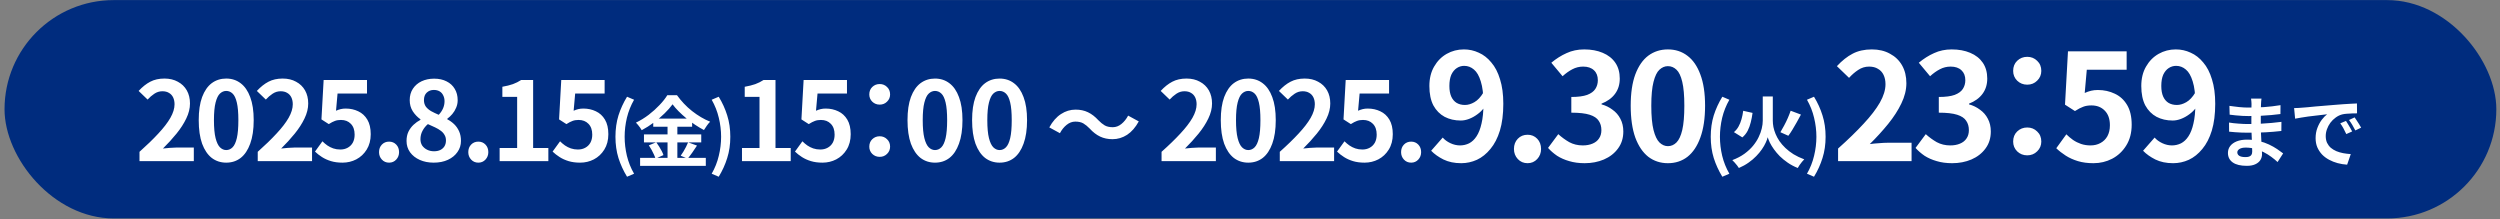
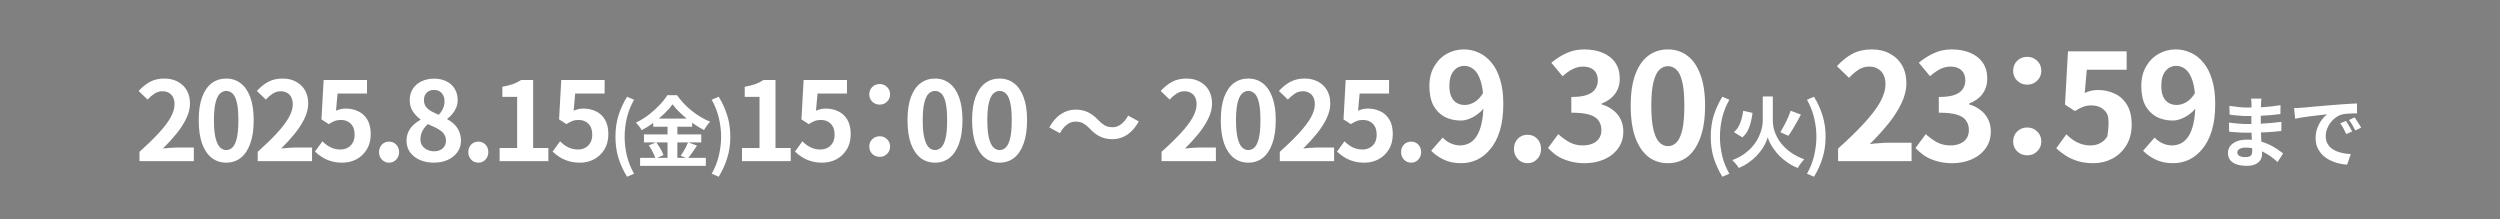
<svg xmlns="http://www.w3.org/2000/svg" width="536" height="47" viewBox="0 0 536 47" fill="none">
  <rect x="0" y="0" width="536" height="47" fill="#808080" stroke="none" />
-   <rect x="0.971" y="0.02" width="534.243" height="46.811" rx="23.405" fill="#002C7E" />
-   <path d="M29.909 34.544V32.548C31.489 31.14 32.836 29.833 33.947 28.628C35.074 27.422 35.935 26.303 36.529 25.27C37.124 24.221 37.422 23.251 37.422 22.359C37.422 21.795 37.32 21.302 37.116 20.88C36.913 20.457 36.615 20.136 36.224 19.917C35.849 19.682 35.379 19.565 34.816 19.565C34.189 19.565 33.61 19.745 33.078 20.105C32.562 20.449 32.084 20.864 31.646 21.349L29.721 19.495C30.535 18.618 31.364 17.961 32.209 17.522C33.07 17.069 34.088 16.841 35.262 16.841C36.357 16.841 37.312 17.069 38.126 17.522C38.956 17.961 39.597 18.579 40.051 19.377C40.505 20.175 40.732 21.115 40.732 22.195C40.732 23.243 40.466 24.316 39.934 25.411C39.417 26.491 38.721 27.571 37.844 28.651C36.968 29.731 35.997 30.796 34.933 31.844C35.387 31.782 35.872 31.735 36.389 31.703C36.921 31.656 37.39 31.633 37.797 31.633H41.554V34.544H29.909ZM48.5 34.873C47.326 34.873 46.293 34.536 45.401 33.863C44.524 33.175 43.835 32.157 43.334 30.811C42.849 29.449 42.607 27.767 42.607 25.763C42.607 23.776 42.849 22.124 43.334 20.809C43.835 19.479 44.524 18.485 45.401 17.828C46.293 17.17 47.326 16.841 48.5 16.841C49.689 16.841 50.722 17.178 51.599 17.851C52.475 18.509 53.156 19.495 53.642 20.809C54.142 22.124 54.393 23.776 54.393 25.763C54.393 27.767 54.142 29.449 53.642 30.811C53.156 32.157 52.475 33.175 51.599 33.863C50.722 34.536 49.689 34.873 48.5 34.873ZM48.5 32.173C49.016 32.173 49.47 31.977 49.861 31.586C50.253 31.195 50.558 30.537 50.777 29.614C50.996 28.675 51.106 27.391 51.106 25.763C51.106 24.151 50.996 22.891 50.777 21.983C50.558 21.06 50.253 20.418 49.861 20.058C49.47 19.682 49.016 19.495 48.5 19.495C48.014 19.495 47.568 19.682 47.161 20.058C46.77 20.418 46.457 21.06 46.222 21.983C45.987 22.891 45.87 24.151 45.87 25.763C45.87 27.391 45.987 28.675 46.222 29.614C46.457 30.537 46.77 31.195 47.161 31.586C47.568 31.977 48.014 32.173 48.5 32.173ZM55.258 34.544V32.548C56.839 31.14 58.185 29.833 59.296 28.628C60.423 27.422 61.284 26.303 61.879 25.27C62.474 24.221 62.771 23.251 62.771 22.359C62.771 21.795 62.669 21.302 62.466 20.88C62.262 20.457 61.965 20.136 61.574 19.917C61.198 19.682 60.728 19.565 60.165 19.565C59.539 19.565 58.96 19.745 58.427 20.105C57.911 20.449 57.434 20.864 56.995 21.349L55.07 19.495C55.884 18.618 56.714 17.961 57.559 17.522C58.419 17.069 59.437 16.841 60.611 16.841C61.706 16.841 62.661 17.069 63.475 17.522C64.305 17.961 64.947 18.579 65.4 19.377C65.854 20.175 66.081 21.115 66.081 22.195C66.081 23.243 65.815 24.316 65.283 25.411C64.766 26.491 64.07 27.571 63.194 28.651C62.317 29.731 61.346 30.796 60.282 31.844C60.736 31.782 61.221 31.735 61.738 31.703C62.27 31.656 62.74 31.633 63.147 31.633H66.903V34.544H55.258ZM73.426 34.873C72.503 34.873 71.681 34.763 70.961 34.544C70.241 34.325 69.599 34.035 69.036 33.675C68.472 33.316 67.972 32.924 67.533 32.502L69.13 30.295C69.459 30.623 69.811 30.921 70.186 31.187C70.578 31.453 71 31.664 71.454 31.821C71.924 31.977 72.425 32.056 72.957 32.056C73.552 32.056 74.076 31.93 74.53 31.68C74.999 31.429 75.367 31.069 75.633 30.6C75.899 30.115 76.032 29.535 76.032 28.862C76.032 27.861 75.758 27.086 75.211 26.538C74.678 25.99 73.974 25.716 73.098 25.716C72.597 25.716 72.166 25.787 71.806 25.928C71.446 26.053 71.008 26.28 70.492 26.608L68.918 25.599L69.388 17.147H78.686V20.058H72.37L72.041 23.744C72.385 23.588 72.722 23.47 73.051 23.392C73.379 23.314 73.739 23.275 74.131 23.275C75.101 23.275 75.993 23.47 76.807 23.861C77.621 24.237 78.271 24.832 78.756 25.646C79.241 26.46 79.484 27.501 79.484 28.768C79.484 30.052 79.194 31.155 78.615 32.079C78.052 32.987 77.308 33.683 76.385 34.169C75.477 34.638 74.491 34.873 73.426 34.873ZM83.424 34.873C82.798 34.873 82.282 34.654 81.875 34.215C81.468 33.777 81.264 33.245 81.264 32.619C81.264 31.962 81.468 31.422 81.875 30.999C82.282 30.576 82.798 30.365 83.424 30.365C84.035 30.365 84.544 30.576 84.951 30.999C85.358 31.422 85.561 31.962 85.561 32.619C85.561 33.245 85.358 33.777 84.951 34.215C84.544 34.654 84.035 34.873 83.424 34.873ZM92.985 34.873C91.873 34.873 90.879 34.677 90.003 34.286C89.126 33.895 88.43 33.347 87.913 32.642C87.412 31.938 87.162 31.132 87.162 30.224C87.162 29.473 87.295 28.816 87.561 28.252C87.843 27.673 88.211 27.172 88.665 26.749C89.119 26.327 89.612 25.975 90.144 25.693V25.576C89.487 25.106 88.939 24.535 88.5 23.861C88.062 23.173 87.843 22.375 87.843 21.467C87.843 20.528 88.07 19.714 88.524 19.025C88.978 18.336 89.596 17.804 90.379 17.428C91.177 17.053 92.077 16.865 93.079 16.865C94.112 16.865 95.004 17.061 95.755 17.452C96.507 17.828 97.086 18.36 97.493 19.049C97.915 19.737 98.126 20.551 98.126 21.49C98.126 22.054 98.017 22.586 97.798 23.087C97.594 23.588 97.32 24.041 96.976 24.448C96.647 24.84 96.287 25.176 95.896 25.458V25.576C96.444 25.857 96.937 26.209 97.375 26.632C97.814 27.055 98.166 27.563 98.432 28.158C98.698 28.737 98.831 29.426 98.831 30.224C98.831 31.101 98.58 31.891 98.079 32.596C97.594 33.3 96.913 33.855 96.037 34.262C95.16 34.669 94.143 34.873 92.985 34.873ZM94.065 24.613C94.487 24.159 94.8 23.689 95.004 23.204C95.207 22.719 95.309 22.218 95.309 21.701C95.309 21.232 95.215 20.817 95.027 20.457C94.855 20.081 94.597 19.792 94.253 19.588C93.908 19.385 93.493 19.283 93.008 19.283C92.413 19.283 91.913 19.471 91.506 19.847C91.099 20.222 90.895 20.762 90.895 21.467C90.895 21.999 91.028 22.461 91.294 22.852C91.576 23.228 91.96 23.556 92.445 23.838C92.93 24.104 93.47 24.362 94.065 24.613ZM93.055 32.431C93.556 32.431 93.994 32.345 94.37 32.173C94.761 31.985 95.067 31.719 95.286 31.375C95.505 31.015 95.614 30.592 95.614 30.107C95.614 29.653 95.513 29.262 95.309 28.933C95.121 28.588 94.855 28.291 94.511 28.041C94.166 27.775 93.76 27.532 93.29 27.313C92.82 27.094 92.304 26.859 91.74 26.608C91.271 27 90.887 27.477 90.59 28.041C90.293 28.588 90.144 29.191 90.144 29.849C90.144 30.365 90.269 30.819 90.519 31.21C90.786 31.586 91.138 31.883 91.576 32.102C92.014 32.322 92.507 32.431 93.055 32.431ZM102.56 34.873C101.934 34.873 101.418 34.654 101.011 34.215C100.604 33.777 100.4 33.245 100.4 32.619C100.4 31.962 100.604 31.422 101.011 30.999C101.418 30.576 101.934 30.365 102.56 30.365C103.171 30.365 103.679 30.576 104.086 30.999C104.493 31.422 104.697 31.962 104.697 32.619C104.697 33.245 104.493 33.777 104.086 34.215C103.679 34.654 103.171 34.873 102.56 34.873ZM107.12 34.544V31.727H110.876V20.762H107.707V18.602C108.583 18.446 109.334 18.258 109.961 18.039C110.602 17.804 111.197 17.507 111.745 17.147H114.304V31.727H117.567V34.544H107.12ZM124.373 34.873C123.449 34.873 122.627 34.763 121.907 34.544C121.187 34.325 120.546 34.035 119.982 33.675C119.419 33.316 118.918 32.924 118.479 32.502L120.076 30.295C120.405 30.623 120.757 30.921 121.133 31.187C121.524 31.453 121.946 31.664 122.4 31.821C122.87 31.977 123.371 32.056 123.903 32.056C124.498 32.056 125.022 31.93 125.476 31.68C125.946 31.429 126.313 31.069 126.579 30.6C126.846 30.115 126.979 29.535 126.979 28.862C126.979 27.861 126.705 27.086 126.157 26.538C125.625 25.99 124.92 25.716 124.044 25.716C123.543 25.716 123.113 25.787 122.753 25.928C122.393 26.053 121.954 26.28 121.438 26.608L119.865 25.599L120.334 17.147H129.632V20.058H123.316L122.987 23.744C123.332 23.588 123.668 23.47 123.997 23.392C124.326 23.314 124.686 23.275 125.077 23.275C126.047 23.275 126.94 23.47 127.753 23.861C128.567 24.237 129.217 24.832 129.702 25.646C130.187 26.46 130.43 27.501 130.43 28.768C130.43 30.052 130.14 31.155 129.561 32.079C128.998 32.987 128.254 33.683 127.331 34.169C126.423 34.638 125.437 34.873 124.373 34.873ZM134.438 37.892C133.654 36.61 133.041 35.273 132.599 33.881C132.168 32.489 131.952 30.97 131.952 29.324C131.952 27.666 132.168 26.142 132.599 24.75C133.041 23.357 133.654 22.021 134.438 20.739L135.946 21.385C135.25 22.601 134.737 23.888 134.405 25.247C134.085 26.606 133.925 27.965 133.925 29.324C133.925 30.683 134.085 32.042 134.405 33.401C134.737 34.76 135.25 36.041 135.946 37.246L134.438 37.892ZM144.199 22.363C143.746 22.993 143.171 23.645 142.475 24.319C141.79 24.993 141.028 25.639 140.188 26.258C139.359 26.876 138.492 27.429 137.586 27.915C137.498 27.749 137.382 27.567 137.238 27.368C137.105 27.169 136.956 26.976 136.791 26.788C136.636 26.6 136.487 26.434 136.343 26.291C137.293 25.838 138.205 25.28 139.078 24.617C139.95 23.943 140.729 23.241 141.414 22.512C142.11 21.783 142.663 21.081 143.072 20.407H145.143C145.596 21.037 146.093 21.639 146.635 22.214C147.176 22.788 147.756 23.319 148.375 23.805C148.994 24.291 149.629 24.727 150.281 25.114C150.933 25.501 151.59 25.827 152.253 26.092C151.999 26.346 151.761 26.633 151.54 26.954C151.319 27.274 151.115 27.584 150.927 27.882C150.297 27.55 149.657 27.169 149.005 26.738C148.364 26.307 147.745 25.849 147.149 25.363C146.552 24.866 146 24.363 145.491 23.855C144.983 23.346 144.552 22.849 144.199 22.363ZM140.055 25.429H148.392V27.169H140.055V25.429ZM138.067 28.81H150.347V30.534H138.067V28.81ZM137.238 33.848H151.325V35.555H137.238V33.848ZM143.121 26.125H145.226V34.71H143.121V26.125ZM139.111 31.163L140.702 30.5C140.912 30.777 141.116 31.08 141.315 31.412C141.525 31.743 141.713 32.069 141.878 32.39C142.044 32.71 142.166 32.997 142.243 33.252L140.536 34.014C140.47 33.76 140.359 33.467 140.205 33.136C140.05 32.793 139.879 32.45 139.691 32.108C139.503 31.765 139.31 31.451 139.111 31.163ZM147.53 30.517L149.436 31.213C149.104 31.721 148.762 32.23 148.408 32.738C148.055 33.235 147.729 33.66 147.43 34.014L145.939 33.384C146.127 33.119 146.32 32.826 146.519 32.506C146.718 32.174 146.906 31.837 147.082 31.495C147.259 31.141 147.408 30.815 147.53 30.517ZM154.093 37.892L152.585 37.246C153.281 36.041 153.789 34.76 154.109 33.401C154.441 32.042 154.606 30.683 154.606 29.324C154.606 27.965 154.441 26.606 154.109 25.247C153.789 23.888 153.281 22.601 152.585 21.385L154.093 20.739C154.877 22.021 155.485 23.357 155.916 24.75C156.358 26.142 156.579 27.666 156.579 29.324C156.579 30.97 156.358 32.489 155.916 33.881C155.485 35.273 154.877 36.61 154.093 37.892ZM159.082 34.544V31.727H162.839V20.764H159.669V18.604C160.546 18.448 161.297 18.26 161.923 18.041C162.565 17.806 163.159 17.509 163.707 17.149H166.266V31.727H169.529V34.544H159.082ZM176.333 34.873C175.41 34.873 174.588 34.763 173.868 34.544C173.148 34.325 172.507 34.036 171.943 33.676C171.38 33.316 170.879 32.924 170.441 32.502L172.037 30.295C172.366 30.624 172.718 30.921 173.094 31.187C173.485 31.453 173.907 31.665 174.361 31.821C174.831 31.977 175.332 32.056 175.864 32.056C176.458 32.056 176.983 31.931 177.437 31.68C177.906 31.43 178.274 31.07 178.54 30.6C178.806 30.115 178.939 29.536 178.939 28.863C178.939 27.861 178.665 27.087 178.117 26.539C177.585 25.991 176.881 25.717 176.005 25.717C175.504 25.717 175.073 25.788 174.713 25.929C174.353 26.054 173.915 26.281 173.399 26.61L171.826 25.6L172.295 17.149H181.592V20.06H175.277L174.948 23.745C175.293 23.589 175.629 23.472 175.958 23.393C176.286 23.315 176.646 23.276 177.038 23.276C178.008 23.276 178.9 23.472 179.714 23.863C180.528 24.238 181.177 24.833 181.662 25.647C182.147 26.461 182.39 27.502 182.39 28.769C182.39 30.053 182.1 31.156 181.521 32.079C180.958 32.987 180.215 33.683 179.291 34.169C178.383 34.638 177.397 34.873 176.333 34.873ZM188.607 22.431C187.981 22.431 187.449 22.22 187.011 21.797C186.588 21.375 186.377 20.858 186.377 20.248C186.377 19.59 186.588 19.058 187.011 18.651C187.449 18.229 187.981 18.017 188.607 18.017C189.233 18.017 189.758 18.229 190.18 18.651C190.618 19.058 190.837 19.59 190.837 20.248C190.837 20.858 190.618 21.375 190.18 21.797C189.758 22.22 189.233 22.431 188.607 22.431ZM188.607 33.629C187.981 33.629 187.449 33.417 187.011 32.995C186.588 32.572 186.377 32.056 186.377 31.445C186.377 30.788 186.588 30.256 187.011 29.849C187.449 29.427 187.981 29.215 188.607 29.215C189.233 29.215 189.758 29.427 190.18 29.849C190.618 30.256 190.837 30.788 190.837 31.445C190.837 32.056 190.618 32.572 190.18 32.995C189.758 33.417 189.233 33.629 188.607 33.629ZM200.462 34.873C199.289 34.873 198.256 34.536 197.364 33.863C196.487 33.175 195.799 32.157 195.298 30.812C194.813 29.45 194.57 27.768 194.57 25.764C194.57 23.777 194.813 22.126 195.298 20.811C195.799 19.481 196.487 18.487 197.364 17.83C198.256 17.172 199.289 16.844 200.462 16.844C201.652 16.844 202.685 17.18 203.561 17.853C204.438 18.511 205.118 19.496 205.603 20.811C206.104 22.126 206.355 23.777 206.355 25.764C206.355 27.768 206.104 29.45 205.603 30.812C205.118 32.157 204.438 33.175 203.561 33.863C202.685 34.536 201.652 34.873 200.462 34.873ZM200.462 32.173C200.979 32.173 201.433 31.977 201.824 31.586C202.215 31.195 202.52 30.538 202.739 29.614C202.959 28.675 203.068 27.392 203.068 25.764C203.068 24.152 202.959 22.893 202.739 21.985C202.52 21.061 202.215 20.42 201.824 20.06C201.433 19.684 200.979 19.496 200.462 19.496C199.977 19.496 199.531 19.684 199.124 20.06C198.733 20.42 198.42 21.061 198.185 21.985C197.95 22.893 197.833 24.152 197.833 25.764C197.833 27.392 197.95 28.675 198.185 29.614C198.42 30.538 198.733 31.195 199.124 31.586C199.531 31.977 199.977 32.173 200.462 32.173ZM214.309 34.873C213.135 34.873 212.102 34.536 211.21 33.863C210.334 33.175 209.645 32.157 209.145 30.812C208.659 29.45 208.417 27.768 208.417 25.764C208.417 23.777 208.659 22.126 209.145 20.811C209.645 19.481 210.334 18.487 211.21 17.83C212.102 17.172 213.135 16.844 214.309 16.844C215.499 16.844 216.532 17.18 217.408 17.853C218.284 18.511 218.965 19.496 219.45 20.811C219.951 22.126 220.201 23.777 220.201 25.764C220.201 27.768 219.951 29.45 219.45 30.812C218.965 32.157 218.284 33.175 217.408 33.863C216.532 34.536 215.499 34.873 214.309 34.873ZM214.309 32.173C214.826 32.173 215.279 31.977 215.671 31.586C216.062 31.195 216.367 30.538 216.586 29.614C216.805 28.675 216.915 27.392 216.915 25.764C216.915 24.152 216.805 22.893 216.586 21.985C216.367 21.061 216.062 20.42 215.671 20.06C215.279 19.684 214.826 19.496 214.309 19.496C213.824 19.496 213.378 19.684 212.971 20.06C212.58 20.42 212.267 21.061 212.032 21.985C211.797 22.893 211.68 24.152 211.68 25.764C211.68 27.392 211.797 28.675 212.032 29.614C212.267 30.538 212.58 31.195 212.971 31.586C213.378 31.977 213.824 32.173 214.309 32.173ZM233.628 27.563C233.172 27.093 232.724 26.727 232.282 26.465C231.84 26.203 231.26 26.071 230.542 26.071C229.879 26.071 229.257 26.306 228.677 26.776C228.111 27.231 227.634 27.825 227.248 28.557L224.969 27.314C225.673 26.03 226.509 25.077 227.476 24.455C228.442 23.82 229.485 23.503 230.604 23.503C231.598 23.503 232.482 23.689 233.255 24.062C234.043 24.435 234.788 25.008 235.493 25.781C235.948 26.251 236.397 26.617 236.839 26.879C237.295 27.142 237.875 27.273 238.579 27.273C239.242 27.273 239.857 27.045 240.423 26.589C241.003 26.12 241.487 25.519 241.873 24.787L244.152 26.03C243.448 27.314 242.612 28.274 241.645 28.909C240.679 29.531 239.636 29.842 238.517 29.842C237.537 29.842 236.653 29.655 235.866 29.282C235.078 28.909 234.333 28.336 233.628 27.563ZM249.038 34.544V32.548C250.619 31.14 251.965 29.833 253.076 28.628C254.203 27.422 255.064 26.303 255.659 25.27C256.253 24.221 256.551 23.251 256.551 22.359C256.551 21.795 256.449 21.302 256.246 20.88C256.042 20.457 255.745 20.136 255.353 19.917C254.978 19.682 254.508 19.565 253.945 19.565C253.319 19.565 252.739 19.745 252.207 20.105C251.691 20.449 251.213 20.864 250.775 21.349L248.85 19.495C249.664 18.618 250.493 17.961 251.339 17.522C252.199 17.069 253.217 16.841 254.391 16.841C255.486 16.841 256.441 17.069 257.255 17.522C258.085 17.961 258.726 18.579 259.18 19.377C259.634 20.175 259.861 21.115 259.861 22.195C259.861 23.243 259.595 24.316 259.063 25.411C258.546 26.491 257.85 27.571 256.973 28.651C256.097 29.731 255.126 30.796 254.062 31.844C254.516 31.782 255.001 31.735 255.518 31.703C256.05 31.656 256.519 31.633 256.926 31.633H260.683V34.544H249.038ZM267.629 34.873C266.455 34.873 265.422 34.536 264.53 33.863C263.653 33.175 262.965 32.157 262.464 30.811C261.978 29.449 261.736 27.767 261.736 25.763C261.736 23.776 261.978 22.124 262.464 20.809C262.965 19.479 263.653 18.485 264.53 17.828C265.422 17.17 266.455 16.841 267.629 16.841C268.818 16.841 269.852 17.178 270.728 17.851C271.605 18.509 272.285 19.495 272.771 20.809C273.272 22.124 273.522 23.776 273.522 25.763C273.522 27.767 273.272 29.449 272.771 30.811C272.285 32.157 271.605 33.175 270.728 33.863C269.852 34.536 268.818 34.873 267.629 34.873ZM267.629 32.173C268.145 32.173 268.599 31.977 268.991 31.586C269.382 31.195 269.687 30.537 269.906 29.614C270.125 28.675 270.235 27.391 270.235 25.763C270.235 24.151 270.125 22.891 269.906 21.983C269.687 21.06 269.382 20.418 268.991 20.058C268.599 19.682 268.145 19.495 267.629 19.495C267.144 19.495 266.698 19.682 266.291 20.058C265.899 20.418 265.586 21.06 265.351 21.983C265.117 22.891 264.999 24.151 264.999 25.763C264.999 27.391 265.117 28.675 265.351 29.614C265.586 30.537 265.899 31.195 266.291 31.586C266.698 31.977 267.144 32.173 267.629 32.173ZM274.387 34.544V32.548C275.968 31.14 277.314 29.833 278.425 28.628C279.552 27.422 280.413 26.303 281.008 25.27C281.603 24.221 281.9 23.251 281.9 22.359C281.9 21.795 281.798 21.302 281.595 20.88C281.391 20.457 281.094 20.136 280.703 19.917C280.327 19.682 279.857 19.565 279.294 19.565C278.668 19.565 278.089 19.745 277.557 20.105C277.04 20.449 276.563 20.864 276.124 21.349L274.199 19.495C275.013 18.618 275.843 17.961 276.688 17.522C277.549 17.069 278.566 16.841 279.74 16.841C280.836 16.841 281.79 17.069 282.604 17.522C283.434 17.961 284.076 18.579 284.53 19.377C284.984 20.175 285.21 21.115 285.21 22.195C285.21 23.243 284.944 24.316 284.412 25.411C283.896 26.491 283.199 27.571 282.323 28.651C281.446 29.731 280.476 30.796 279.411 31.844C279.865 31.782 280.35 31.735 280.867 31.703C281.399 31.656 281.869 31.633 282.276 31.633H286.032V34.544H274.387ZM292.556 34.873C291.632 34.873 290.81 34.763 290.09 34.544C289.37 34.325 288.729 34.035 288.165 33.675C287.602 33.316 287.101 32.924 286.662 32.502L288.259 30.295C288.588 30.623 288.94 30.921 289.316 31.187C289.707 31.453 290.129 31.664 290.583 31.821C291.053 31.977 291.554 32.056 292.086 32.056C292.681 32.056 293.205 31.93 293.659 31.68C294.129 31.429 294.496 31.069 294.763 30.6C295.029 30.115 295.162 29.535 295.162 28.862C295.162 27.861 294.888 27.086 294.34 26.538C293.808 25.99 293.103 25.716 292.227 25.716C291.726 25.716 291.296 25.787 290.936 25.928C290.576 26.053 290.137 26.28 289.621 26.608L288.048 25.599L288.517 17.147H297.815V20.058H291.499L291.17 23.744C291.515 23.588 291.851 23.47 292.18 23.392C292.509 23.314 292.869 23.275 293.26 23.275C294.23 23.275 295.123 23.47 295.936 23.861C296.75 24.237 297.4 24.832 297.885 25.646C298.37 26.46 298.613 27.501 298.613 28.768C298.613 30.052 298.323 31.155 297.744 32.079C297.181 32.987 296.437 33.683 295.514 34.169C294.606 34.638 293.62 34.873 292.556 34.873ZM302.554 34.873C301.928 34.873 301.411 34.654 301.004 34.215C300.597 33.777 300.394 33.245 300.394 32.619C300.394 31.962 300.597 31.422 301.004 30.999C301.411 30.576 301.928 30.365 302.554 30.365C303.164 30.365 303.673 30.576 304.08 30.999C304.487 31.422 304.69 31.962 304.69 32.619C304.69 33.245 304.487 33.777 304.08 34.215C303.673 34.654 303.164 34.873 302.554 34.873ZM313.288 34.989C311.827 34.989 310.556 34.724 309.476 34.195C308.417 33.665 307.538 33.041 306.84 32.321L309.317 29.494C309.741 29.981 310.291 30.383 310.969 30.701C311.647 31.018 312.335 31.177 313.034 31.177C313.711 31.177 314.357 31.029 314.971 30.732C315.585 30.415 316.115 29.917 316.56 29.239C317.025 28.541 317.385 27.619 317.64 26.476C317.915 25.332 318.053 23.924 318.053 22.251C318.053 20.239 317.862 18.641 317.481 17.455C317.121 16.269 316.634 15.422 316.02 14.914C315.405 14.384 314.707 14.119 313.923 14.119C313.351 14.119 312.822 14.278 312.335 14.596C311.848 14.914 311.456 15.39 311.16 16.025C310.884 16.661 310.747 17.465 310.747 18.439C310.747 19.35 310.884 20.112 311.16 20.727C311.435 21.319 311.816 21.764 312.303 22.061C312.811 22.357 313.404 22.505 314.082 22.505C314.738 22.505 315.416 22.304 316.115 21.902C316.814 21.499 317.449 20.822 318.021 19.869L318.243 23.014C317.841 23.585 317.343 24.083 316.75 24.506C316.178 24.93 315.585 25.258 314.971 25.491C314.357 25.724 313.764 25.841 313.193 25.841C311.901 25.841 310.747 25.576 309.73 25.047C308.714 24.496 307.909 23.681 307.316 22.601C306.744 21.499 306.458 20.112 306.458 18.439C306.458 16.83 306.797 15.443 307.475 14.278C308.153 13.092 309.053 12.182 310.175 11.546C311.297 10.911 312.525 10.594 313.86 10.594C314.982 10.594 316.041 10.826 317.036 11.292C318.053 11.737 318.953 12.436 319.736 13.389C320.541 14.321 321.166 15.528 321.61 17.01C322.076 18.471 322.309 20.218 322.309 22.251C322.309 24.475 322.066 26.391 321.578 28.001C321.091 29.589 320.414 30.902 319.546 31.939C318.698 32.977 317.735 33.75 316.655 34.258C315.575 34.745 314.453 34.989 313.288 34.989ZM327.514 34.989C326.666 34.989 325.968 34.692 325.417 34.099C324.866 33.507 324.591 32.786 324.591 31.939C324.591 31.05 324.866 30.32 325.417 29.748C325.968 29.176 326.666 28.89 327.514 28.89C328.339 28.89 329.028 29.176 329.578 29.748C330.129 30.32 330.404 31.05 330.404 31.939C330.404 32.786 330.129 33.507 329.578 34.099C329.028 34.692 328.339 34.989 327.514 34.989ZM339.749 34.989C338.521 34.989 337.42 34.841 336.446 34.544C335.472 34.269 334.603 33.888 333.841 33.401C333.1 32.892 332.454 32.331 331.903 31.717L334.095 28.763C334.815 29.419 335.599 29.991 336.446 30.478C337.314 30.944 338.277 31.177 339.336 31.177C340.141 31.177 340.84 31.05 341.433 30.796C342.047 30.542 342.513 30.171 342.83 29.684C343.169 29.197 343.339 28.604 343.339 27.905C343.339 27.122 343.148 26.455 342.767 25.904C342.407 25.332 341.761 24.898 340.829 24.602C339.897 24.305 338.584 24.157 336.89 24.157V20.79C338.33 20.79 339.463 20.642 340.289 20.345C341.115 20.028 341.697 19.604 342.036 19.075C342.396 18.524 342.576 17.899 342.576 17.201C342.576 16.29 342.301 15.581 341.75 15.072C341.2 14.543 340.427 14.278 339.432 14.278C338.606 14.278 337.833 14.469 337.113 14.85C336.414 15.21 335.715 15.708 335.016 16.343L332.602 13.452C333.64 12.584 334.73 11.896 335.874 11.388C337.017 10.858 338.277 10.594 339.654 10.594C341.157 10.594 342.481 10.837 343.624 11.324C344.789 11.811 345.689 12.521 346.325 13.452C346.96 14.384 347.277 15.517 347.277 16.851C347.277 18.122 346.939 19.212 346.261 20.123C345.583 21.034 344.62 21.732 343.37 22.219V22.378C344.239 22.611 345.022 22.992 345.721 23.522C346.441 24.03 347.002 24.676 347.405 25.459C347.828 26.243 348.04 27.154 348.04 28.191C348.04 29.61 347.659 30.828 346.896 31.844C346.155 32.861 345.149 33.644 343.879 34.195C342.629 34.724 341.253 34.989 339.749 34.989ZM357.596 34.989C356.008 34.989 354.61 34.534 353.403 33.623C352.217 32.691 351.285 31.315 350.608 29.494C349.951 27.651 349.623 25.375 349.623 22.664C349.623 19.975 349.951 17.741 350.608 15.962C351.285 14.162 352.217 12.817 353.403 11.928C354.61 11.038 356.008 10.594 357.596 10.594C359.205 10.594 360.603 11.049 361.789 11.959C362.975 12.849 363.896 14.183 364.553 15.962C365.23 17.741 365.569 19.975 365.569 22.664C365.569 25.375 365.23 27.651 364.553 29.494C363.896 31.315 362.975 32.691 361.789 33.623C360.603 34.534 359.205 34.989 357.596 34.989ZM357.596 31.336C358.295 31.336 358.909 31.071 359.438 30.542C359.968 30.012 360.381 29.123 360.677 27.874C360.974 26.603 361.122 24.866 361.122 22.664C361.122 20.483 360.974 18.778 360.677 17.55C360.381 16.301 359.968 15.432 359.438 14.945C358.909 14.437 358.295 14.183 357.596 14.183C356.94 14.183 356.336 14.437 355.785 14.945C355.256 15.432 354.833 16.301 354.515 17.55C354.197 18.778 354.038 20.483 354.038 22.664C354.038 24.866 354.197 26.603 354.515 27.874C354.833 29.123 355.256 30.012 355.785 30.542C356.336 31.071 356.94 31.336 357.596 31.336ZM369.268 37.892C368.484 36.61 367.87 35.273 367.428 33.881C366.998 32.489 366.782 30.97 366.782 29.324C366.782 27.666 366.998 26.142 367.428 24.75C367.87 23.357 368.484 22.021 369.268 20.739L370.776 21.385C370.08 22.601 369.566 23.888 369.235 25.247C368.915 26.606 368.754 27.965 368.754 29.324C368.754 30.683 368.915 32.042 369.235 33.401C369.566 34.76 370.08 36.041 370.776 37.246L369.268 37.892ZM373.742 23.755L375.747 24.203C375.659 24.888 375.532 25.556 375.366 26.208C375.211 26.86 374.99 27.468 374.703 28.031C374.416 28.584 374.034 29.058 373.559 29.456L371.753 28.329C372.162 27.987 372.493 27.584 372.747 27.119C373.012 26.644 373.222 26.125 373.377 25.562C373.543 24.987 373.664 24.385 373.742 23.755ZM383.917 23.739L386.122 24.567C385.834 25.098 385.536 25.645 385.227 26.208C384.917 26.76 384.608 27.291 384.299 27.799C384 28.296 383.708 28.733 383.42 29.108L381.713 28.346C381.967 27.937 382.233 27.468 382.509 26.937C382.796 26.407 383.061 25.866 383.304 25.313C383.547 24.75 383.752 24.225 383.917 23.739ZM379.012 20.689H380.089V25.893C380.089 26.302 380.133 26.749 380.222 27.235C380.321 27.722 380.476 28.219 380.686 28.727C380.896 29.235 381.172 29.744 381.514 30.252C381.868 30.76 382.293 31.252 382.79 31.727C383.288 32.202 383.868 32.649 384.531 33.069C385.205 33.478 385.972 33.843 386.834 34.163C386.68 34.307 386.514 34.489 386.337 34.71C386.16 34.931 385.989 35.157 385.823 35.389C385.669 35.621 385.542 35.831 385.442 36.019C384.647 35.699 383.928 35.318 383.288 34.876C382.647 34.434 382.078 33.97 381.581 33.483C381.095 32.986 380.675 32.489 380.321 31.992C379.968 31.495 379.68 31.025 379.459 30.583C379.249 30.141 379.095 29.755 378.995 29.423C378.918 29.766 378.774 30.158 378.564 30.6C378.365 31.042 378.095 31.511 377.752 32.008C377.421 32.495 377.018 32.981 376.542 33.467C376.078 33.953 375.532 34.417 374.902 34.859C374.283 35.301 373.587 35.688 372.814 36.019C372.725 35.864 372.598 35.682 372.432 35.472C372.267 35.262 372.09 35.052 371.902 34.843C371.714 34.633 371.548 34.461 371.405 34.329C372.41 33.953 373.278 33.5 374.007 32.97C374.747 32.428 375.366 31.854 375.863 31.246C376.36 30.639 376.758 30.02 377.056 29.39C377.366 28.749 377.587 28.136 377.719 27.55C377.863 26.954 377.935 26.401 377.935 25.893V20.689H379.012ZM388.922 37.892L387.414 37.246C388.11 36.041 388.619 34.76 388.939 33.401C389.27 32.042 389.436 30.683 389.436 29.324C389.436 27.965 389.27 26.606 388.939 25.247C388.619 23.888 388.11 22.601 387.414 21.385L388.922 20.739C389.707 22.021 390.315 23.357 390.745 24.75C391.187 26.142 391.408 27.666 391.408 29.324C391.408 30.97 391.187 32.489 390.745 33.881C390.315 35.273 389.707 36.61 388.922 37.892ZM394.085 34.544V31.844C396.224 29.938 398.045 28.17 399.548 26.54C401.073 24.909 402.238 23.395 403.042 21.997C403.847 20.578 404.249 19.265 404.249 18.058C404.249 17.296 404.112 16.629 403.836 16.057C403.561 15.485 403.159 15.051 402.629 14.755C402.121 14.437 401.486 14.278 400.724 14.278C399.876 14.278 399.093 14.522 398.373 15.009C397.674 15.475 397.028 16.036 396.435 16.692L393.831 14.183C394.932 12.997 396.054 12.108 397.198 11.515C398.362 10.901 399.739 10.594 401.327 10.594C402.809 10.594 404.101 10.901 405.202 11.515C406.325 12.108 407.193 12.944 407.807 14.024C408.421 15.104 408.728 16.375 408.728 17.836C408.728 19.255 408.368 20.705 407.648 22.188C406.949 23.649 406.007 25.11 404.821 26.571C403.635 28.032 402.322 29.472 400.882 30.891C401.496 30.806 402.153 30.743 402.852 30.701C403.572 30.637 404.207 30.605 404.758 30.605H409.84V34.544H394.085ZM418.539 34.989C417.31 34.989 416.209 34.841 415.235 34.544C414.261 34.269 413.393 33.888 412.63 33.401C411.889 32.892 411.243 32.331 410.693 31.717L412.885 28.763C413.605 29.419 414.388 29.991 415.235 30.478C416.103 30.944 417.067 31.177 418.126 31.177C418.93 31.177 419.629 31.05 420.222 30.796C420.836 30.542 421.302 30.171 421.62 29.684C421.959 29.197 422.128 28.604 422.128 27.905C422.128 27.122 421.937 26.455 421.556 25.904C421.196 25.332 420.55 24.898 419.619 24.602C418.687 24.305 417.374 24.157 415.68 24.157V20.79C417.12 20.79 418.253 20.642 419.079 20.345C419.905 20.028 420.487 19.604 420.826 19.075C421.186 18.524 421.366 17.899 421.366 17.201C421.366 16.29 421.09 15.581 420.54 15.072C419.989 14.543 419.216 14.278 418.221 14.278C417.395 14.278 416.622 14.469 415.902 14.85C415.203 15.21 414.505 15.708 413.806 16.343L411.392 13.452C412.429 12.584 413.52 11.896 414.663 11.388C415.807 10.858 417.067 10.594 418.443 10.594C419.947 10.594 421.27 10.837 422.414 11.324C423.579 11.811 424.479 12.521 425.114 13.452C425.749 14.384 426.067 15.517 426.067 16.851C426.067 18.122 425.728 19.212 425.05 20.123C424.373 21.034 423.409 21.732 422.16 22.219V22.378C423.028 22.611 423.812 22.992 424.51 23.522C425.23 24.03 425.792 24.676 426.194 25.459C426.617 26.243 426.829 27.154 426.829 28.191C426.829 29.61 426.448 30.828 425.686 31.844C424.945 32.861 423.939 33.644 422.668 34.195C421.419 34.724 420.042 34.989 418.539 34.989ZM434.638 18.154C433.791 18.154 433.071 17.868 432.478 17.296C431.907 16.724 431.621 16.025 431.621 15.199C431.621 14.31 431.907 13.59 432.478 13.039C433.071 12.468 433.791 12.182 434.638 12.182C435.486 12.182 436.195 12.468 436.767 13.039C437.36 13.59 437.656 14.31 437.656 15.199C437.656 16.025 437.36 16.724 436.767 17.296C436.195 17.868 435.486 18.154 434.638 18.154ZM434.638 33.305C433.791 33.305 433.071 33.02 432.478 32.448C431.907 31.876 431.621 31.177 431.621 30.351C431.621 29.462 431.907 28.742 432.478 28.191C433.071 27.619 433.791 27.334 434.638 27.334C435.486 27.334 436.195 27.619 436.767 28.191C437.36 28.742 437.656 29.462 437.656 30.351C437.656 31.177 437.36 31.876 436.767 32.448C436.195 33.02 435.486 33.305 434.638 33.305ZM448.837 34.989C447.588 34.989 446.476 34.841 445.502 34.544C444.528 34.248 443.66 33.856 442.897 33.369C442.135 32.882 441.457 32.352 440.864 31.781L443.024 28.795C443.469 29.239 443.946 29.642 444.454 30.002C444.983 30.362 445.555 30.648 446.169 30.86C446.804 31.071 447.482 31.177 448.202 31.177C449.007 31.177 449.716 31.008 450.33 30.669C450.966 30.33 451.463 29.843 451.823 29.208C452.183 28.551 452.363 27.768 452.363 26.857C452.363 25.502 451.993 24.454 451.251 23.712C450.531 22.971 449.579 22.601 448.393 22.601C447.715 22.601 447.133 22.696 446.646 22.887C446.159 23.056 445.566 23.363 444.867 23.808L442.738 22.442L443.374 11.007H455.953V14.945H447.408L446.963 19.932C447.429 19.721 447.884 19.562 448.329 19.456C448.774 19.35 449.261 19.297 449.79 19.297C451.103 19.297 452.31 19.562 453.411 20.091C454.513 20.599 455.391 21.404 456.048 22.505C456.704 23.607 457.033 25.015 457.033 26.73C457.033 28.466 456.641 29.959 455.857 31.209C455.095 32.437 454.089 33.38 452.84 34.036C451.611 34.671 450.277 34.989 448.837 34.989ZM465.922 34.989C464.461 34.989 463.19 34.724 462.11 34.195C461.051 33.665 460.172 33.041 459.474 32.321L461.951 29.494C462.375 29.981 462.925 30.383 463.603 30.701C464.281 31.018 464.969 31.177 465.668 31.177C466.345 31.177 466.991 31.029 467.605 30.732C468.219 30.415 468.749 29.917 469.194 29.239C469.659 28.541 470.019 27.619 470.274 26.476C470.549 25.332 470.687 23.924 470.687 22.251C470.687 20.239 470.496 18.641 470.115 17.455C469.755 16.269 469.268 15.422 468.654 14.914C468.039 14.384 467.341 14.119 466.557 14.119C465.985 14.119 465.456 14.278 464.969 14.596C464.482 14.914 464.09 15.39 463.794 16.025C463.518 16.661 463.381 17.465 463.381 18.439C463.381 19.35 463.518 20.112 463.794 20.727C464.069 21.319 464.45 21.764 464.937 22.061C465.445 22.357 466.038 22.505 466.716 22.505C467.372 22.505 468.05 22.304 468.749 21.902C469.448 21.499 470.083 20.822 470.655 19.869L470.877 23.014C470.475 23.585 469.977 24.083 469.384 24.506C468.812 24.93 468.219 25.258 467.605 25.491C466.991 25.724 466.398 25.841 465.827 25.841C464.535 25.841 463.381 25.576 462.364 25.047C461.348 24.496 460.543 23.681 459.95 22.601C459.378 21.499 459.092 20.112 459.092 18.439C459.092 16.83 459.431 15.443 460.109 14.278C460.787 13.092 461.687 12.182 462.809 11.546C463.931 10.911 465.159 10.594 466.494 10.594C467.616 10.594 468.675 10.826 469.67 11.292C470.687 11.737 471.587 12.436 472.37 13.389C473.175 14.321 473.8 15.528 474.244 17.01C474.71 18.471 474.943 20.218 474.943 22.251C474.943 24.475 474.7 26.391 474.212 28.001C473.725 29.589 473.048 30.902 472.18 31.939C471.332 32.977 470.369 33.75 469.289 34.258C468.209 34.745 467.087 34.989 465.922 34.989ZM484.864 21.137C484.842 21.302 484.82 21.49 484.798 21.7C484.787 21.899 484.776 22.103 484.764 22.313C484.753 22.534 484.742 22.833 484.731 23.208C484.72 23.573 484.715 23.976 484.715 24.418C484.715 24.86 484.715 25.297 484.715 25.727C484.715 26.158 484.715 26.55 484.715 26.904C484.715 27.368 484.726 27.887 484.748 28.462C484.77 29.025 484.798 29.6 484.831 30.186C484.875 30.76 484.908 31.301 484.93 31.81C484.963 32.307 484.98 32.721 484.98 33.053C484.98 33.517 484.858 33.942 484.615 34.329C484.372 34.704 484.008 35.003 483.521 35.224C483.046 35.445 482.444 35.555 481.715 35.555C480.389 35.555 479.384 35.312 478.699 34.826C478.014 34.34 477.671 33.66 477.671 32.788C477.671 32.224 477.831 31.732 478.152 31.312C478.483 30.882 478.953 30.545 479.561 30.302C480.179 30.058 480.914 29.937 481.765 29.937C482.671 29.937 483.516 30.036 484.3 30.235C485.096 30.423 485.82 30.672 486.471 30.981C487.123 31.29 487.703 31.616 488.212 31.959C488.72 32.301 489.151 32.611 489.504 32.887L488.311 34.743C487.913 34.367 487.466 33.997 486.969 33.633C486.483 33.268 485.947 32.937 485.361 32.638C484.787 32.34 484.173 32.102 483.521 31.926C482.881 31.738 482.201 31.644 481.483 31.644C480.908 31.644 480.461 31.743 480.141 31.942C479.831 32.141 479.677 32.384 479.677 32.671C479.677 32.881 479.743 33.064 479.875 33.218C480.008 33.373 480.201 33.489 480.455 33.566C480.71 33.644 481.03 33.682 481.417 33.682C481.715 33.682 481.969 33.649 482.179 33.583C482.4 33.517 482.571 33.395 482.693 33.218C482.814 33.042 482.875 32.793 482.875 32.473C482.875 32.23 482.864 31.881 482.842 31.428C482.831 30.976 482.814 30.478 482.792 29.937C482.77 29.384 482.748 28.843 482.726 28.313C482.704 27.782 482.693 27.313 482.693 26.904C482.693 26.506 482.693 26.092 482.693 25.661C482.704 25.219 482.709 24.783 482.709 24.352C482.709 23.921 482.709 23.529 482.709 23.175C482.72 22.811 482.726 22.512 482.726 22.28C482.726 22.125 482.715 21.938 482.693 21.717C482.682 21.485 482.66 21.291 482.627 21.137H484.864ZM477.986 22.695C478.284 22.739 478.616 22.783 478.981 22.827C479.345 22.871 479.715 22.916 480.091 22.96C480.478 22.993 480.842 23.02 481.185 23.043C481.527 23.054 481.826 23.059 482.08 23.059C483.207 23.059 484.328 23.026 485.444 22.96C486.571 22.882 487.737 22.744 488.941 22.545L488.924 24.451C488.361 24.529 487.709 24.6 486.969 24.667C486.228 24.733 485.438 24.788 484.599 24.832C483.77 24.866 482.936 24.882 482.096 24.882C481.754 24.882 481.328 24.871 480.82 24.849C480.323 24.816 479.826 24.777 479.329 24.733C478.831 24.678 478.4 24.628 478.036 24.584L477.986 22.695ZM477.903 26.274C478.168 26.319 478.483 26.363 478.848 26.407C479.213 26.451 479.583 26.484 479.958 26.506C480.345 26.528 480.71 26.55 481.052 26.573C481.395 26.584 481.676 26.589 481.897 26.589C482.925 26.589 483.853 26.567 484.682 26.523C485.521 26.479 486.306 26.423 487.035 26.357C487.764 26.291 488.466 26.213 489.14 26.125L489.123 28.081C488.549 28.147 487.991 28.202 487.449 28.247C486.919 28.291 486.372 28.329 485.809 28.363C485.256 28.396 484.659 28.418 484.019 28.429C483.378 28.44 482.66 28.445 481.864 28.445C481.544 28.445 481.146 28.44 480.671 28.429C480.196 28.407 479.71 28.379 479.213 28.346C478.726 28.313 478.295 28.274 477.92 28.23L477.903 26.274ZM491.858 23.175C492.189 23.164 492.504 23.153 492.802 23.142C493.101 23.12 493.327 23.103 493.482 23.092C493.824 23.07 494.244 23.037 494.741 22.993C495.25 22.938 495.813 22.882 496.432 22.827C497.062 22.772 497.73 22.717 498.437 22.661C499.144 22.606 499.879 22.545 500.641 22.479C501.216 22.424 501.785 22.38 502.348 22.346C502.923 22.302 503.464 22.269 503.973 22.247C504.492 22.214 504.945 22.192 505.331 22.181L505.348 24.302C505.05 24.302 504.707 24.308 504.321 24.319C503.934 24.33 503.547 24.352 503.16 24.385C502.785 24.407 502.448 24.457 502.149 24.534C501.652 24.667 501.188 24.893 500.757 25.214C500.326 25.523 499.951 25.893 499.63 26.324C499.321 26.744 499.078 27.202 498.901 27.7C498.724 28.186 498.636 28.677 498.636 29.175C498.636 29.716 498.73 30.197 498.918 30.616C499.117 31.025 499.382 31.379 499.713 31.677C500.056 31.964 500.454 32.207 500.907 32.406C501.359 32.594 501.846 32.738 502.365 32.837C502.895 32.937 503.442 33.003 504.006 33.036L503.227 35.306C502.531 35.262 501.851 35.152 501.188 34.975C500.536 34.798 499.923 34.555 499.349 34.246C498.774 33.937 498.271 33.561 497.841 33.119C497.421 32.666 497.084 32.152 496.83 31.578C496.586 30.992 496.465 30.34 496.465 29.622C496.465 28.826 496.592 28.097 496.846 27.434C497.1 26.76 497.415 26.175 497.791 25.678C498.177 25.169 498.559 24.777 498.934 24.501C498.625 24.545 498.249 24.589 497.807 24.634C497.376 24.678 496.907 24.733 496.399 24.799C495.901 24.855 495.393 24.915 494.874 24.982C494.355 25.048 493.852 25.125 493.366 25.214C492.891 25.291 492.46 25.368 492.073 25.446L491.858 23.175ZM502.978 25.926C503.122 26.125 503.271 26.363 503.426 26.639C503.591 26.904 503.752 27.175 503.906 27.451C504.061 27.716 504.193 27.959 504.304 28.18L503.044 28.744C502.834 28.28 502.63 27.871 502.431 27.517C502.243 27.164 502.017 26.805 501.752 26.44L502.978 25.926ZM504.834 25.164C504.978 25.363 505.133 25.595 505.298 25.86C505.475 26.114 505.646 26.379 505.812 26.655C505.978 26.921 506.116 27.158 506.226 27.368L504.983 27.965C504.762 27.523 504.547 27.131 504.337 26.788C504.138 26.445 503.901 26.092 503.624 25.727L504.834 25.164Z" fill="white" />
+   <path d="M29.909 34.544V32.548C31.489 31.14 32.836 29.833 33.947 28.628C35.074 27.422 35.935 26.303 36.529 25.27C37.124 24.221 37.422 23.251 37.422 22.359C37.422 21.795 37.32 21.302 37.116 20.88C36.913 20.457 36.615 20.136 36.224 19.917C35.849 19.682 35.379 19.565 34.816 19.565C34.189 19.565 33.61 19.745 33.078 20.105C32.562 20.449 32.084 20.864 31.646 21.349L29.721 19.495C30.535 18.618 31.364 17.961 32.209 17.522C33.07 17.069 34.088 16.841 35.262 16.841C36.357 16.841 37.312 17.069 38.126 17.522C38.956 17.961 39.597 18.579 40.051 19.377C40.505 20.175 40.732 21.115 40.732 22.195C40.732 23.243 40.466 24.316 39.934 25.411C39.417 26.491 38.721 27.571 37.844 28.651C36.968 29.731 35.997 30.796 34.933 31.844C35.387 31.782 35.872 31.735 36.389 31.703C36.921 31.656 37.39 31.633 37.797 31.633H41.554V34.544H29.909ZM48.5 34.873C47.326 34.873 46.293 34.536 45.401 33.863C44.524 33.175 43.835 32.157 43.334 30.811C42.849 29.449 42.607 27.767 42.607 25.763C42.607 23.776 42.849 22.124 43.334 20.809C43.835 19.479 44.524 18.485 45.401 17.828C46.293 17.17 47.326 16.841 48.5 16.841C49.689 16.841 50.722 17.178 51.599 17.851C52.475 18.509 53.156 19.495 53.642 20.809C54.142 22.124 54.393 23.776 54.393 25.763C54.393 27.767 54.142 29.449 53.642 30.811C53.156 32.157 52.475 33.175 51.599 33.863C50.722 34.536 49.689 34.873 48.5 34.873ZM48.5 32.173C49.016 32.173 49.47 31.977 49.861 31.586C50.253 31.195 50.558 30.537 50.777 29.614C50.996 28.675 51.106 27.391 51.106 25.763C51.106 24.151 50.996 22.891 50.777 21.983C50.558 21.06 50.253 20.418 49.861 20.058C49.47 19.682 49.016 19.495 48.5 19.495C48.014 19.495 47.568 19.682 47.161 20.058C46.77 20.418 46.457 21.06 46.222 21.983C45.987 22.891 45.87 24.151 45.87 25.763C45.87 27.391 45.987 28.675 46.222 29.614C46.457 30.537 46.77 31.195 47.161 31.586C47.568 31.977 48.014 32.173 48.5 32.173ZM55.258 34.544V32.548C56.839 31.14 58.185 29.833 59.296 28.628C60.423 27.422 61.284 26.303 61.879 25.27C62.474 24.221 62.771 23.251 62.771 22.359C62.771 21.795 62.669 21.302 62.466 20.88C62.262 20.457 61.965 20.136 61.574 19.917C61.198 19.682 60.728 19.565 60.165 19.565C59.539 19.565 58.96 19.745 58.427 20.105C57.911 20.449 57.434 20.864 56.995 21.349L55.07 19.495C55.884 18.618 56.714 17.961 57.559 17.522C58.419 17.069 59.437 16.841 60.611 16.841C61.706 16.841 62.661 17.069 63.475 17.522C64.305 17.961 64.947 18.579 65.4 19.377C65.854 20.175 66.081 21.115 66.081 22.195C66.081 23.243 65.815 24.316 65.283 25.411C64.766 26.491 64.07 27.571 63.194 28.651C62.317 29.731 61.346 30.796 60.282 31.844C60.736 31.782 61.221 31.735 61.738 31.703C62.27 31.656 62.74 31.633 63.147 31.633H66.903V34.544H55.258ZM73.426 34.873C72.503 34.873 71.681 34.763 70.961 34.544C70.241 34.325 69.599 34.035 69.036 33.675C68.472 33.316 67.972 32.924 67.533 32.502L69.13 30.295C69.459 30.623 69.811 30.921 70.186 31.187C70.578 31.453 71 31.664 71.454 31.821C71.924 31.977 72.425 32.056 72.957 32.056C73.552 32.056 74.076 31.93 74.53 31.68C74.999 31.429 75.367 31.069 75.633 30.6C75.899 30.115 76.032 29.535 76.032 28.862C76.032 27.861 75.758 27.086 75.211 26.538C74.678 25.99 73.974 25.716 73.098 25.716C72.597 25.716 72.166 25.787 71.806 25.928C71.446 26.053 71.008 26.28 70.492 26.608L68.918 25.599L69.388 17.147H78.686V20.058H72.37L72.041 23.744C72.385 23.588 72.722 23.47 73.051 23.392C73.379 23.314 73.739 23.275 74.131 23.275C75.101 23.275 75.993 23.47 76.807 23.861C77.621 24.237 78.271 24.832 78.756 25.646C79.241 26.46 79.484 27.501 79.484 28.768C79.484 30.052 79.194 31.155 78.615 32.079C78.052 32.987 77.308 33.683 76.385 34.169C75.477 34.638 74.491 34.873 73.426 34.873ZM83.424 34.873C82.798 34.873 82.282 34.654 81.875 34.215C81.468 33.777 81.264 33.245 81.264 32.619C81.264 31.962 81.468 31.422 81.875 30.999C82.282 30.576 82.798 30.365 83.424 30.365C84.035 30.365 84.544 30.576 84.951 30.999C85.358 31.422 85.561 31.962 85.561 32.619C85.561 33.245 85.358 33.777 84.951 34.215C84.544 34.654 84.035 34.873 83.424 34.873ZM92.985 34.873C91.873 34.873 90.879 34.677 90.003 34.286C89.126 33.895 88.43 33.347 87.913 32.642C87.412 31.938 87.162 31.132 87.162 30.224C87.162 29.473 87.295 28.816 87.561 28.252C87.843 27.673 88.211 27.172 88.665 26.749C89.119 26.327 89.612 25.975 90.144 25.693V25.576C89.487 25.106 88.939 24.535 88.5 23.861C88.062 23.173 87.843 22.375 87.843 21.467C87.843 20.528 88.07 19.714 88.524 19.025C88.978 18.336 89.596 17.804 90.379 17.428C91.177 17.053 92.077 16.865 93.079 16.865C94.112 16.865 95.004 17.061 95.755 17.452C96.507 17.828 97.086 18.36 97.493 19.049C97.915 19.737 98.126 20.551 98.126 21.49C98.126 22.054 98.017 22.586 97.798 23.087C97.594 23.588 97.32 24.041 96.976 24.448C96.647 24.84 96.287 25.176 95.896 25.458V25.576C96.444 25.857 96.937 26.209 97.375 26.632C97.814 27.055 98.166 27.563 98.432 28.158C98.698 28.737 98.831 29.426 98.831 30.224C98.831 31.101 98.58 31.891 98.079 32.596C97.594 33.3 96.913 33.855 96.037 34.262C95.16 34.669 94.143 34.873 92.985 34.873ZM94.065 24.613C94.487 24.159 94.8 23.689 95.004 23.204C95.207 22.719 95.309 22.218 95.309 21.701C95.309 21.232 95.215 20.817 95.027 20.457C94.855 20.081 94.597 19.792 94.253 19.588C93.908 19.385 93.493 19.283 93.008 19.283C92.413 19.283 91.913 19.471 91.506 19.847C91.099 20.222 90.895 20.762 90.895 21.467C90.895 21.999 91.028 22.461 91.294 22.852C91.576 23.228 91.96 23.556 92.445 23.838C92.93 24.104 93.47 24.362 94.065 24.613ZM93.055 32.431C93.556 32.431 93.994 32.345 94.37 32.173C94.761 31.985 95.067 31.719 95.286 31.375C95.505 31.015 95.614 30.592 95.614 30.107C95.614 29.653 95.513 29.262 95.309 28.933C95.121 28.588 94.855 28.291 94.511 28.041C94.166 27.775 93.76 27.532 93.29 27.313C92.82 27.094 92.304 26.859 91.74 26.608C91.271 27 90.887 27.477 90.59 28.041C90.293 28.588 90.144 29.191 90.144 29.849C90.144 30.365 90.269 30.819 90.519 31.21C90.786 31.586 91.138 31.883 91.576 32.102C92.014 32.322 92.507 32.431 93.055 32.431ZM102.56 34.873C101.934 34.873 101.418 34.654 101.011 34.215C100.604 33.777 100.4 33.245 100.4 32.619C100.4 31.962 100.604 31.422 101.011 30.999C101.418 30.576 101.934 30.365 102.56 30.365C103.171 30.365 103.679 30.576 104.086 30.999C104.493 31.422 104.697 31.962 104.697 32.619C104.697 33.245 104.493 33.777 104.086 34.215C103.679 34.654 103.171 34.873 102.56 34.873ZM107.12 34.544V31.727H110.876V20.762H107.707V18.602C108.583 18.446 109.334 18.258 109.961 18.039C110.602 17.804 111.197 17.507 111.745 17.147H114.304V31.727H117.567V34.544H107.12ZM124.373 34.873C123.449 34.873 122.627 34.763 121.907 34.544C121.187 34.325 120.546 34.035 119.982 33.675C119.419 33.316 118.918 32.924 118.479 32.502L120.076 30.295C120.405 30.623 120.757 30.921 121.133 31.187C121.524 31.453 121.946 31.664 122.4 31.821C122.87 31.977 123.371 32.056 123.903 32.056C124.498 32.056 125.022 31.93 125.476 31.68C125.946 31.429 126.313 31.069 126.579 30.6C126.846 30.115 126.979 29.535 126.979 28.862C126.979 27.861 126.705 27.086 126.157 26.538C125.625 25.99 124.92 25.716 124.044 25.716C123.543 25.716 123.113 25.787 122.753 25.928C122.393 26.053 121.954 26.28 121.438 26.608L119.865 25.599L120.334 17.147H129.632V20.058H123.316L122.987 23.744C123.332 23.588 123.668 23.47 123.997 23.392C124.326 23.314 124.686 23.275 125.077 23.275C126.047 23.275 126.94 23.47 127.753 23.861C128.567 24.237 129.217 24.832 129.702 25.646C130.187 26.46 130.43 27.501 130.43 28.768C130.43 30.052 130.14 31.155 129.561 32.079C128.998 32.987 128.254 33.683 127.331 34.169C126.423 34.638 125.437 34.873 124.373 34.873ZM134.438 37.892C133.654 36.61 133.041 35.273 132.599 33.881C132.168 32.489 131.952 30.97 131.952 29.324C131.952 27.666 132.168 26.142 132.599 24.75C133.041 23.357 133.654 22.021 134.438 20.739L135.946 21.385C135.25 22.601 134.737 23.888 134.405 25.247C134.085 26.606 133.925 27.965 133.925 29.324C133.925 30.683 134.085 32.042 134.405 33.401C134.737 34.76 135.25 36.041 135.946 37.246L134.438 37.892ZM144.199 22.363C143.746 22.993 143.171 23.645 142.475 24.319C141.79 24.993 141.028 25.639 140.188 26.258C139.359 26.876 138.492 27.429 137.586 27.915C137.498 27.749 137.382 27.567 137.238 27.368C137.105 27.169 136.956 26.976 136.791 26.788C136.636 26.6 136.487 26.434 136.343 26.291C137.293 25.838 138.205 25.28 139.078 24.617C139.95 23.943 140.729 23.241 141.414 22.512C142.11 21.783 142.663 21.081 143.072 20.407H145.143C145.596 21.037 146.093 21.639 146.635 22.214C147.176 22.788 147.756 23.319 148.375 23.805C148.994 24.291 149.629 24.727 150.281 25.114C150.933 25.501 151.59 25.827 152.253 26.092C151.999 26.346 151.761 26.633 151.54 26.954C151.319 27.274 151.115 27.584 150.927 27.882C150.297 27.55 149.657 27.169 149.005 26.738C148.364 26.307 147.745 25.849 147.149 25.363C146.552 24.866 146 24.363 145.491 23.855C144.983 23.346 144.552 22.849 144.199 22.363ZM140.055 25.429H148.392V27.169H140.055V25.429ZM138.067 28.81H150.347V30.534H138.067V28.81ZM137.238 33.848H151.325V35.555H137.238V33.848ZM143.121 26.125H145.226V34.71H143.121V26.125ZM139.111 31.163L140.702 30.5C140.912 30.777 141.116 31.08 141.315 31.412C141.525 31.743 141.713 32.069 141.878 32.39C142.044 32.71 142.166 32.997 142.243 33.252L140.536 34.014C140.47 33.76 140.359 33.467 140.205 33.136C140.05 32.793 139.879 32.45 139.691 32.108C139.503 31.765 139.31 31.451 139.111 31.163ZM147.53 30.517L149.436 31.213C149.104 31.721 148.762 32.23 148.408 32.738C148.055 33.235 147.729 33.66 147.43 34.014L145.939 33.384C146.127 33.119 146.32 32.826 146.519 32.506C146.718 32.174 146.906 31.837 147.082 31.495C147.259 31.141 147.408 30.815 147.53 30.517ZM154.093 37.892L152.585 37.246C153.281 36.041 153.789 34.76 154.109 33.401C154.441 32.042 154.606 30.683 154.606 29.324C154.606 27.965 154.441 26.606 154.109 25.247C153.789 23.888 153.281 22.601 152.585 21.385L154.093 20.739C154.877 22.021 155.485 23.357 155.916 24.75C156.358 26.142 156.579 27.666 156.579 29.324C156.579 30.97 156.358 32.489 155.916 33.881C155.485 35.273 154.877 36.61 154.093 37.892ZM159.082 34.544V31.727H162.839V20.764H159.669V18.604C160.546 18.448 161.297 18.26 161.923 18.041C162.565 17.806 163.159 17.509 163.707 17.149H166.266V31.727H169.529V34.544H159.082ZM176.333 34.873C175.41 34.873 174.588 34.763 173.868 34.544C173.148 34.325 172.507 34.036 171.943 33.676C171.38 33.316 170.879 32.924 170.441 32.502L172.037 30.295C172.366 30.624 172.718 30.921 173.094 31.187C173.485 31.453 173.907 31.665 174.361 31.821C174.831 31.977 175.332 32.056 175.864 32.056C176.458 32.056 176.983 31.931 177.437 31.68C177.906 31.43 178.274 31.07 178.54 30.6C178.806 30.115 178.939 29.536 178.939 28.863C178.939 27.861 178.665 27.087 178.117 26.539C177.585 25.991 176.881 25.717 176.005 25.717C175.504 25.717 175.073 25.788 174.713 25.929C174.353 26.054 173.915 26.281 173.399 26.61L171.826 25.6L172.295 17.149H181.592V20.06H175.277L174.948 23.745C175.293 23.589 175.629 23.472 175.958 23.393C176.286 23.315 176.646 23.276 177.038 23.276C178.008 23.276 178.9 23.472 179.714 23.863C180.528 24.238 181.177 24.833 181.662 25.647C182.147 26.461 182.39 27.502 182.39 28.769C182.39 30.053 182.1 31.156 181.521 32.079C180.958 32.987 180.215 33.683 179.291 34.169C178.383 34.638 177.397 34.873 176.333 34.873ZM188.607 22.431C187.981 22.431 187.449 22.22 187.011 21.797C186.588 21.375 186.377 20.858 186.377 20.248C186.377 19.59 186.588 19.058 187.011 18.651C187.449 18.229 187.981 18.017 188.607 18.017C189.233 18.017 189.758 18.229 190.18 18.651C190.618 19.058 190.837 19.59 190.837 20.248C190.837 20.858 190.618 21.375 190.18 21.797C189.758 22.22 189.233 22.431 188.607 22.431ZM188.607 33.629C187.981 33.629 187.449 33.417 187.011 32.995C186.588 32.572 186.377 32.056 186.377 31.445C186.377 30.788 186.588 30.256 187.011 29.849C187.449 29.427 187.981 29.215 188.607 29.215C189.233 29.215 189.758 29.427 190.18 29.849C190.618 30.256 190.837 30.788 190.837 31.445C190.837 32.056 190.618 32.572 190.18 32.995C189.758 33.417 189.233 33.629 188.607 33.629ZM200.462 34.873C199.289 34.873 198.256 34.536 197.364 33.863C196.487 33.175 195.799 32.157 195.298 30.812C194.813 29.45 194.57 27.768 194.57 25.764C194.57 23.777 194.813 22.126 195.298 20.811C195.799 19.481 196.487 18.487 197.364 17.83C198.256 17.172 199.289 16.844 200.462 16.844C201.652 16.844 202.685 17.18 203.561 17.853C204.438 18.511 205.118 19.496 205.603 20.811C206.104 22.126 206.355 23.777 206.355 25.764C206.355 27.768 206.104 29.45 205.603 30.812C205.118 32.157 204.438 33.175 203.561 33.863C202.685 34.536 201.652 34.873 200.462 34.873ZM200.462 32.173C200.979 32.173 201.433 31.977 201.824 31.586C202.215 31.195 202.52 30.538 202.739 29.614C202.959 28.675 203.068 27.392 203.068 25.764C203.068 24.152 202.959 22.893 202.739 21.985C202.52 21.061 202.215 20.42 201.824 20.06C201.433 19.684 200.979 19.496 200.462 19.496C199.977 19.496 199.531 19.684 199.124 20.06C198.733 20.42 198.42 21.061 198.185 21.985C197.95 22.893 197.833 24.152 197.833 25.764C197.833 27.392 197.95 28.675 198.185 29.614C198.42 30.538 198.733 31.195 199.124 31.586C199.531 31.977 199.977 32.173 200.462 32.173ZM214.309 34.873C213.135 34.873 212.102 34.536 211.21 33.863C210.334 33.175 209.645 32.157 209.145 30.812C208.659 29.45 208.417 27.768 208.417 25.764C208.417 23.777 208.659 22.126 209.145 20.811C209.645 19.481 210.334 18.487 211.21 17.83C212.102 17.172 213.135 16.844 214.309 16.844C215.499 16.844 216.532 17.18 217.408 17.853C218.284 18.511 218.965 19.496 219.45 20.811C219.951 22.126 220.201 23.777 220.201 25.764C220.201 27.768 219.951 29.45 219.45 30.812C218.965 32.157 218.284 33.175 217.408 33.863C216.532 34.536 215.499 34.873 214.309 34.873ZM214.309 32.173C214.826 32.173 215.279 31.977 215.671 31.586C216.062 31.195 216.367 30.538 216.586 29.614C216.805 28.675 216.915 27.392 216.915 25.764C216.915 24.152 216.805 22.893 216.586 21.985C216.367 21.061 216.062 20.42 215.671 20.06C215.279 19.684 214.826 19.496 214.309 19.496C213.824 19.496 213.378 19.684 212.971 20.06C212.58 20.42 212.267 21.061 212.032 21.985C211.797 22.893 211.68 24.152 211.68 25.764C211.68 27.392 211.797 28.675 212.032 29.614C212.267 30.538 212.58 31.195 212.971 31.586C213.378 31.977 213.824 32.173 214.309 32.173ZM233.628 27.563C233.172 27.093 232.724 26.727 232.282 26.465C231.84 26.203 231.26 26.071 230.542 26.071C229.879 26.071 229.257 26.306 228.677 26.776C228.111 27.231 227.634 27.825 227.248 28.557L224.969 27.314C225.673 26.03 226.509 25.077 227.476 24.455C228.442 23.82 229.485 23.503 230.604 23.503C231.598 23.503 232.482 23.689 233.255 24.062C234.043 24.435 234.788 25.008 235.493 25.781C235.948 26.251 236.397 26.617 236.839 26.879C237.295 27.142 237.875 27.273 238.579 27.273C239.242 27.273 239.857 27.045 240.423 26.589C241.003 26.12 241.487 25.519 241.873 24.787L244.152 26.03C243.448 27.314 242.612 28.274 241.645 28.909C240.679 29.531 239.636 29.842 238.517 29.842C237.537 29.842 236.653 29.655 235.866 29.282C235.078 28.909 234.333 28.336 233.628 27.563ZM249.038 34.544V32.548C250.619 31.14 251.965 29.833 253.076 28.628C254.203 27.422 255.064 26.303 255.659 25.27C256.253 24.221 256.551 23.251 256.551 22.359C256.551 21.795 256.449 21.302 256.246 20.88C256.042 20.457 255.745 20.136 255.353 19.917C254.978 19.682 254.508 19.565 253.945 19.565C253.319 19.565 252.739 19.745 252.207 20.105C251.691 20.449 251.213 20.864 250.775 21.349L248.85 19.495C249.664 18.618 250.493 17.961 251.339 17.522C252.199 17.069 253.217 16.841 254.391 16.841C255.486 16.841 256.441 17.069 257.255 17.522C258.085 17.961 258.726 18.579 259.18 19.377C259.634 20.175 259.861 21.115 259.861 22.195C259.861 23.243 259.595 24.316 259.063 25.411C258.546 26.491 257.85 27.571 256.973 28.651C256.097 29.731 255.126 30.796 254.062 31.844C254.516 31.782 255.001 31.735 255.518 31.703C256.05 31.656 256.519 31.633 256.926 31.633H260.683V34.544H249.038ZM267.629 34.873C266.455 34.873 265.422 34.536 264.53 33.863C263.653 33.175 262.965 32.157 262.464 30.811C261.978 29.449 261.736 27.767 261.736 25.763C261.736 23.776 261.978 22.124 262.464 20.809C262.965 19.479 263.653 18.485 264.53 17.828C265.422 17.17 266.455 16.841 267.629 16.841C268.818 16.841 269.852 17.178 270.728 17.851C271.605 18.509 272.285 19.495 272.771 20.809C273.272 22.124 273.522 23.776 273.522 25.763C273.522 27.767 273.272 29.449 272.771 30.811C272.285 32.157 271.605 33.175 270.728 33.863C269.852 34.536 268.818 34.873 267.629 34.873ZM267.629 32.173C268.145 32.173 268.599 31.977 268.991 31.586C269.382 31.195 269.687 30.537 269.906 29.614C270.125 28.675 270.235 27.391 270.235 25.763C270.235 24.151 270.125 22.891 269.906 21.983C269.687 21.06 269.382 20.418 268.991 20.058C268.599 19.682 268.145 19.495 267.629 19.495C267.144 19.495 266.698 19.682 266.291 20.058C265.899 20.418 265.586 21.06 265.351 21.983C265.117 22.891 264.999 24.151 264.999 25.763C264.999 27.391 265.117 28.675 265.351 29.614C265.586 30.537 265.899 31.195 266.291 31.586C266.698 31.977 267.144 32.173 267.629 32.173ZM274.387 34.544V32.548C275.968 31.14 277.314 29.833 278.425 28.628C279.552 27.422 280.413 26.303 281.008 25.27C281.603 24.221 281.9 23.251 281.9 22.359C281.9 21.795 281.798 21.302 281.595 20.88C281.391 20.457 281.094 20.136 280.703 19.917C280.327 19.682 279.857 19.565 279.294 19.565C278.668 19.565 278.089 19.745 277.557 20.105C277.04 20.449 276.563 20.864 276.124 21.349L274.199 19.495C275.013 18.618 275.843 17.961 276.688 17.522C277.549 17.069 278.566 16.841 279.74 16.841C280.836 16.841 281.79 17.069 282.604 17.522C283.434 17.961 284.076 18.579 284.53 19.377C284.984 20.175 285.21 21.115 285.21 22.195C285.21 23.243 284.944 24.316 284.412 25.411C283.896 26.491 283.199 27.571 282.323 28.651C281.446 29.731 280.476 30.796 279.411 31.844C279.865 31.782 280.35 31.735 280.867 31.703C281.399 31.656 281.869 31.633 282.276 31.633H286.032V34.544H274.387ZM292.556 34.873C291.632 34.873 290.81 34.763 290.09 34.544C289.37 34.325 288.729 34.035 288.165 33.675C287.602 33.316 287.101 32.924 286.662 32.502L288.259 30.295C288.588 30.623 288.94 30.921 289.316 31.187C289.707 31.453 290.129 31.664 290.583 31.821C291.053 31.977 291.554 32.056 292.086 32.056C292.681 32.056 293.205 31.93 293.659 31.68C294.129 31.429 294.496 31.069 294.763 30.6C295.029 30.115 295.162 29.535 295.162 28.862C295.162 27.861 294.888 27.086 294.34 26.538C293.808 25.99 293.103 25.716 292.227 25.716C291.726 25.716 291.296 25.787 290.936 25.928C290.576 26.053 290.137 26.28 289.621 26.608L288.048 25.599L288.517 17.147H297.815V20.058H291.499L291.17 23.744C291.515 23.588 291.851 23.47 292.18 23.392C292.509 23.314 292.869 23.275 293.26 23.275C294.23 23.275 295.123 23.47 295.936 23.861C296.75 24.237 297.4 24.832 297.885 25.646C298.37 26.46 298.613 27.501 298.613 28.768C298.613 30.052 298.323 31.155 297.744 32.079C297.181 32.987 296.437 33.683 295.514 34.169C294.606 34.638 293.62 34.873 292.556 34.873ZM302.554 34.873C301.928 34.873 301.411 34.654 301.004 34.215C300.597 33.777 300.394 33.245 300.394 32.619C300.394 31.962 300.597 31.422 301.004 30.999C301.411 30.576 301.928 30.365 302.554 30.365C303.164 30.365 303.673 30.576 304.08 30.999C304.487 31.422 304.69 31.962 304.69 32.619C304.69 33.245 304.487 33.777 304.08 34.215C303.673 34.654 303.164 34.873 302.554 34.873ZM313.288 34.989C311.827 34.989 310.556 34.724 309.476 34.195C308.417 33.665 307.538 33.041 306.84 32.321L309.317 29.494C309.741 29.981 310.291 30.383 310.969 30.701C311.647 31.018 312.335 31.177 313.034 31.177C313.711 31.177 314.357 31.029 314.971 30.732C315.585 30.415 316.115 29.917 316.56 29.239C317.025 28.541 317.385 27.619 317.64 26.476C317.915 25.332 318.053 23.924 318.053 22.251C318.053 20.239 317.862 18.641 317.481 17.455C317.121 16.269 316.634 15.422 316.02 14.914C315.405 14.384 314.707 14.119 313.923 14.119C313.351 14.119 312.822 14.278 312.335 14.596C311.848 14.914 311.456 15.39 311.16 16.025C310.884 16.661 310.747 17.465 310.747 18.439C310.747 19.35 310.884 20.112 311.16 20.727C311.435 21.319 311.816 21.764 312.303 22.061C312.811 22.357 313.404 22.505 314.082 22.505C314.738 22.505 315.416 22.304 316.115 21.902C316.814 21.499 317.449 20.822 318.021 19.869L318.243 23.014C317.841 23.585 317.343 24.083 316.75 24.506C316.178 24.93 315.585 25.258 314.971 25.491C314.357 25.724 313.764 25.841 313.193 25.841C311.901 25.841 310.747 25.576 309.73 25.047C308.714 24.496 307.909 23.681 307.316 22.601C306.744 21.499 306.458 20.112 306.458 18.439C306.458 16.83 306.797 15.443 307.475 14.278C308.153 13.092 309.053 12.182 310.175 11.546C311.297 10.911 312.525 10.594 313.86 10.594C314.982 10.594 316.041 10.826 317.036 11.292C318.053 11.737 318.953 12.436 319.736 13.389C320.541 14.321 321.166 15.528 321.61 17.01C322.076 18.471 322.309 20.218 322.309 22.251C322.309 24.475 322.066 26.391 321.578 28.001C321.091 29.589 320.414 30.902 319.546 31.939C318.698 32.977 317.735 33.75 316.655 34.258C315.575 34.745 314.453 34.989 313.288 34.989ZM327.514 34.989C326.666 34.989 325.968 34.692 325.417 34.099C324.866 33.507 324.591 32.786 324.591 31.939C324.591 31.05 324.866 30.32 325.417 29.748C325.968 29.176 326.666 28.89 327.514 28.89C328.339 28.89 329.028 29.176 329.578 29.748C330.129 30.32 330.404 31.05 330.404 31.939C330.404 32.786 330.129 33.507 329.578 34.099C329.028 34.692 328.339 34.989 327.514 34.989ZM339.749 34.989C338.521 34.989 337.42 34.841 336.446 34.544C335.472 34.269 334.603 33.888 333.841 33.401C333.1 32.892 332.454 32.331 331.903 31.717L334.095 28.763C334.815 29.419 335.599 29.991 336.446 30.478C337.314 30.944 338.277 31.177 339.336 31.177C340.141 31.177 340.84 31.05 341.433 30.796C342.047 30.542 342.513 30.171 342.83 29.684C343.169 29.197 343.339 28.604 343.339 27.905C343.339 27.122 343.148 26.455 342.767 25.904C342.407 25.332 341.761 24.898 340.829 24.602C339.897 24.305 338.584 24.157 336.89 24.157V20.79C338.33 20.79 339.463 20.642 340.289 20.345C341.115 20.028 341.697 19.604 342.036 19.075C342.396 18.524 342.576 17.899 342.576 17.201C342.576 16.29 342.301 15.581 341.75 15.072C341.2 14.543 340.427 14.278 339.432 14.278C338.606 14.278 337.833 14.469 337.113 14.85C336.414 15.21 335.715 15.708 335.016 16.343L332.602 13.452C333.64 12.584 334.73 11.896 335.874 11.388C337.017 10.858 338.277 10.594 339.654 10.594C341.157 10.594 342.481 10.837 343.624 11.324C344.789 11.811 345.689 12.521 346.325 13.452C346.96 14.384 347.277 15.517 347.277 16.851C347.277 18.122 346.939 19.212 346.261 20.123C345.583 21.034 344.62 21.732 343.37 22.219V22.378C344.239 22.611 345.022 22.992 345.721 23.522C346.441 24.03 347.002 24.676 347.405 25.459C347.828 26.243 348.04 27.154 348.04 28.191C348.04 29.61 347.659 30.828 346.896 31.844C346.155 32.861 345.149 33.644 343.879 34.195C342.629 34.724 341.253 34.989 339.749 34.989ZM357.596 34.989C356.008 34.989 354.61 34.534 353.403 33.623C352.217 32.691 351.285 31.315 350.608 29.494C349.951 27.651 349.623 25.375 349.623 22.664C349.623 19.975 349.951 17.741 350.608 15.962C351.285 14.162 352.217 12.817 353.403 11.928C354.61 11.038 356.008 10.594 357.596 10.594C359.205 10.594 360.603 11.049 361.789 11.959C362.975 12.849 363.896 14.183 364.553 15.962C365.23 17.741 365.569 19.975 365.569 22.664C365.569 25.375 365.23 27.651 364.553 29.494C363.896 31.315 362.975 32.691 361.789 33.623C360.603 34.534 359.205 34.989 357.596 34.989ZM357.596 31.336C358.295 31.336 358.909 31.071 359.438 30.542C359.968 30.012 360.381 29.123 360.677 27.874C360.974 26.603 361.122 24.866 361.122 22.664C361.122 20.483 360.974 18.778 360.677 17.55C360.381 16.301 359.968 15.432 359.438 14.945C358.909 14.437 358.295 14.183 357.596 14.183C356.94 14.183 356.336 14.437 355.785 14.945C355.256 15.432 354.833 16.301 354.515 17.55C354.197 18.778 354.038 20.483 354.038 22.664C354.038 24.866 354.197 26.603 354.515 27.874C354.833 29.123 355.256 30.012 355.785 30.542C356.336 31.071 356.94 31.336 357.596 31.336ZM369.268 37.892C368.484 36.61 367.87 35.273 367.428 33.881C366.998 32.489 366.782 30.97 366.782 29.324C366.782 27.666 366.998 26.142 367.428 24.75C367.87 23.357 368.484 22.021 369.268 20.739L370.776 21.385C370.08 22.601 369.566 23.888 369.235 25.247C368.915 26.606 368.754 27.965 368.754 29.324C368.754 30.683 368.915 32.042 369.235 33.401C369.566 34.76 370.08 36.041 370.776 37.246L369.268 37.892ZM373.742 23.755L375.747 24.203C375.659 24.888 375.532 25.556 375.366 26.208C375.211 26.86 374.99 27.468 374.703 28.031C374.416 28.584 374.034 29.058 373.559 29.456L371.753 28.329C372.162 27.987 372.493 27.584 372.747 27.119C373.012 26.644 373.222 26.125 373.377 25.562C373.543 24.987 373.664 24.385 373.742 23.755ZM383.917 23.739L386.122 24.567C385.834 25.098 385.536 25.645 385.227 26.208C384.917 26.76 384.608 27.291 384.299 27.799C384 28.296 383.708 28.733 383.42 29.108L381.713 28.346C381.967 27.937 382.233 27.468 382.509 26.937C382.796 26.407 383.061 25.866 383.304 25.313C383.547 24.75 383.752 24.225 383.917 23.739ZM379.012 20.689H380.089V25.893C380.089 26.302 380.133 26.749 380.222 27.235C380.321 27.722 380.476 28.219 380.686 28.727C380.896 29.235 381.172 29.744 381.514 30.252C381.868 30.76 382.293 31.252 382.79 31.727C383.288 32.202 383.868 32.649 384.531 33.069C385.205 33.478 385.972 33.843 386.834 34.163C386.68 34.307 386.514 34.489 386.337 34.71C386.16 34.931 385.989 35.157 385.823 35.389C385.669 35.621 385.542 35.831 385.442 36.019C384.647 35.699 383.928 35.318 383.288 34.876C382.647 34.434 382.078 33.97 381.581 33.483C381.095 32.986 380.675 32.489 380.321 31.992C379.968 31.495 379.68 31.025 379.459 30.583C379.249 30.141 379.095 29.755 378.995 29.423C378.918 29.766 378.774 30.158 378.564 30.6C378.365 31.042 378.095 31.511 377.752 32.008C377.421 32.495 377.018 32.981 376.542 33.467C376.078 33.953 375.532 34.417 374.902 34.859C374.283 35.301 373.587 35.688 372.814 36.019C372.725 35.864 372.598 35.682 372.432 35.472C372.267 35.262 372.09 35.052 371.902 34.843C371.714 34.633 371.548 34.461 371.405 34.329C372.41 33.953 373.278 33.5 374.007 32.97C374.747 32.428 375.366 31.854 375.863 31.246C376.36 30.639 376.758 30.02 377.056 29.39C377.366 28.749 377.587 28.136 377.719 27.55C377.863 26.954 377.935 26.401 377.935 25.893V20.689H379.012ZM388.922 37.892L387.414 37.246C388.11 36.041 388.619 34.76 388.939 33.401C389.27 32.042 389.436 30.683 389.436 29.324C389.436 27.965 389.27 26.606 388.939 25.247C388.619 23.888 388.11 22.601 387.414 21.385L388.922 20.739C389.707 22.021 390.315 23.357 390.745 24.75C391.187 26.142 391.408 27.666 391.408 29.324C391.408 30.97 391.187 32.489 390.745 33.881C390.315 35.273 389.707 36.61 388.922 37.892ZM394.085 34.544V31.844C396.224 29.938 398.045 28.17 399.548 26.54C401.073 24.909 402.238 23.395 403.042 21.997C403.847 20.578 404.249 19.265 404.249 18.058C404.249 17.296 404.112 16.629 403.836 16.057C403.561 15.485 403.159 15.051 402.629 14.755C402.121 14.437 401.486 14.278 400.724 14.278C399.876 14.278 399.093 14.522 398.373 15.009C397.674 15.475 397.028 16.036 396.435 16.692L393.831 14.183C394.932 12.997 396.054 12.108 397.198 11.515C398.362 10.901 399.739 10.594 401.327 10.594C402.809 10.594 404.101 10.901 405.202 11.515C406.325 12.108 407.193 12.944 407.807 14.024C408.421 15.104 408.728 16.375 408.728 17.836C408.728 19.255 408.368 20.705 407.648 22.188C406.949 23.649 406.007 25.11 404.821 26.571C403.635 28.032 402.322 29.472 400.882 30.891C401.496 30.806 402.153 30.743 402.852 30.701C403.572 30.637 404.207 30.605 404.758 30.605H409.84V34.544H394.085ZM418.539 34.989C417.31 34.989 416.209 34.841 415.235 34.544C414.261 34.269 413.393 33.888 412.63 33.401C411.889 32.892 411.243 32.331 410.693 31.717L412.885 28.763C413.605 29.419 414.388 29.991 415.235 30.478C416.103 30.944 417.067 31.177 418.126 31.177C418.93 31.177 419.629 31.05 420.222 30.796C420.836 30.542 421.302 30.171 421.62 29.684C421.959 29.197 422.128 28.604 422.128 27.905C422.128 27.122 421.937 26.455 421.556 25.904C421.196 25.332 420.55 24.898 419.619 24.602C418.687 24.305 417.374 24.157 415.68 24.157V20.79C417.12 20.79 418.253 20.642 419.079 20.345C419.905 20.028 420.487 19.604 420.826 19.075C421.186 18.524 421.366 17.899 421.366 17.201C421.366 16.29 421.09 15.581 420.54 15.072C419.989 14.543 419.216 14.278 418.221 14.278C417.395 14.278 416.622 14.469 415.902 14.85C415.203 15.21 414.505 15.708 413.806 16.343L411.392 13.452C412.429 12.584 413.52 11.896 414.663 11.388C415.807 10.858 417.067 10.594 418.443 10.594C419.947 10.594 421.27 10.837 422.414 11.324C423.579 11.811 424.479 12.521 425.114 13.452C425.749 14.384 426.067 15.517 426.067 16.851C426.067 18.122 425.728 19.212 425.05 20.123C424.373 21.034 423.409 21.732 422.16 22.219V22.378C423.028 22.611 423.812 22.992 424.51 23.522C425.23 24.03 425.792 24.676 426.194 25.459C426.617 26.243 426.829 27.154 426.829 28.191C426.829 29.61 426.448 30.828 425.686 31.844C424.945 32.861 423.939 33.644 422.668 34.195C421.419 34.724 420.042 34.989 418.539 34.989ZM434.638 18.154C433.791 18.154 433.071 17.868 432.478 17.296C431.907 16.724 431.621 16.025 431.621 15.199C431.621 14.31 431.907 13.59 432.478 13.039C433.071 12.468 433.791 12.182 434.638 12.182C435.486 12.182 436.195 12.468 436.767 13.039C437.36 13.59 437.656 14.31 437.656 15.199C437.656 16.025 437.36 16.724 436.767 17.296C436.195 17.868 435.486 18.154 434.638 18.154ZM434.638 33.305C433.791 33.305 433.071 33.02 432.478 32.448C431.907 31.876 431.621 31.177 431.621 30.351C431.621 29.462 431.907 28.742 432.478 28.191C433.071 27.619 433.791 27.334 434.638 27.334C435.486 27.334 436.195 27.619 436.767 28.191C437.36 28.742 437.656 29.462 437.656 30.351C437.656 31.177 437.36 31.876 436.767 32.448C436.195 33.02 435.486 33.305 434.638 33.305ZM448.837 34.989C447.588 34.989 446.476 34.841 445.502 34.544C444.528 34.248 443.66 33.856 442.897 33.369C442.135 32.882 441.457 32.352 440.864 31.781L443.024 28.795C443.469 29.239 443.946 29.642 444.454 30.002C444.983 30.362 445.555 30.648 446.169 30.86C446.804 31.071 447.482 31.177 448.202 31.177C449.007 31.177 449.716 31.008 450.33 30.669C450.966 30.33 451.463 29.843 451.823 29.208C452.363 25.502 451.993 24.454 451.251 23.712C450.531 22.971 449.579 22.601 448.393 22.601C447.715 22.601 447.133 22.696 446.646 22.887C446.159 23.056 445.566 23.363 444.867 23.808L442.738 22.442L443.374 11.007H455.953V14.945H447.408L446.963 19.932C447.429 19.721 447.884 19.562 448.329 19.456C448.774 19.35 449.261 19.297 449.79 19.297C451.103 19.297 452.31 19.562 453.411 20.091C454.513 20.599 455.391 21.404 456.048 22.505C456.704 23.607 457.033 25.015 457.033 26.73C457.033 28.466 456.641 29.959 455.857 31.209C455.095 32.437 454.089 33.38 452.84 34.036C451.611 34.671 450.277 34.989 448.837 34.989ZM465.922 34.989C464.461 34.989 463.19 34.724 462.11 34.195C461.051 33.665 460.172 33.041 459.474 32.321L461.951 29.494C462.375 29.981 462.925 30.383 463.603 30.701C464.281 31.018 464.969 31.177 465.668 31.177C466.345 31.177 466.991 31.029 467.605 30.732C468.219 30.415 468.749 29.917 469.194 29.239C469.659 28.541 470.019 27.619 470.274 26.476C470.549 25.332 470.687 23.924 470.687 22.251C470.687 20.239 470.496 18.641 470.115 17.455C469.755 16.269 469.268 15.422 468.654 14.914C468.039 14.384 467.341 14.119 466.557 14.119C465.985 14.119 465.456 14.278 464.969 14.596C464.482 14.914 464.09 15.39 463.794 16.025C463.518 16.661 463.381 17.465 463.381 18.439C463.381 19.35 463.518 20.112 463.794 20.727C464.069 21.319 464.45 21.764 464.937 22.061C465.445 22.357 466.038 22.505 466.716 22.505C467.372 22.505 468.05 22.304 468.749 21.902C469.448 21.499 470.083 20.822 470.655 19.869L470.877 23.014C470.475 23.585 469.977 24.083 469.384 24.506C468.812 24.93 468.219 25.258 467.605 25.491C466.991 25.724 466.398 25.841 465.827 25.841C464.535 25.841 463.381 25.576 462.364 25.047C461.348 24.496 460.543 23.681 459.95 22.601C459.378 21.499 459.092 20.112 459.092 18.439C459.092 16.83 459.431 15.443 460.109 14.278C460.787 13.092 461.687 12.182 462.809 11.546C463.931 10.911 465.159 10.594 466.494 10.594C467.616 10.594 468.675 10.826 469.67 11.292C470.687 11.737 471.587 12.436 472.37 13.389C473.175 14.321 473.8 15.528 474.244 17.01C474.71 18.471 474.943 20.218 474.943 22.251C474.943 24.475 474.7 26.391 474.212 28.001C473.725 29.589 473.048 30.902 472.18 31.939C471.332 32.977 470.369 33.75 469.289 34.258C468.209 34.745 467.087 34.989 465.922 34.989ZM484.864 21.137C484.842 21.302 484.82 21.49 484.798 21.7C484.787 21.899 484.776 22.103 484.764 22.313C484.753 22.534 484.742 22.833 484.731 23.208C484.72 23.573 484.715 23.976 484.715 24.418C484.715 24.86 484.715 25.297 484.715 25.727C484.715 26.158 484.715 26.55 484.715 26.904C484.715 27.368 484.726 27.887 484.748 28.462C484.77 29.025 484.798 29.6 484.831 30.186C484.875 30.76 484.908 31.301 484.93 31.81C484.963 32.307 484.98 32.721 484.98 33.053C484.98 33.517 484.858 33.942 484.615 34.329C484.372 34.704 484.008 35.003 483.521 35.224C483.046 35.445 482.444 35.555 481.715 35.555C480.389 35.555 479.384 35.312 478.699 34.826C478.014 34.34 477.671 33.66 477.671 32.788C477.671 32.224 477.831 31.732 478.152 31.312C478.483 30.882 478.953 30.545 479.561 30.302C480.179 30.058 480.914 29.937 481.765 29.937C482.671 29.937 483.516 30.036 484.3 30.235C485.096 30.423 485.82 30.672 486.471 30.981C487.123 31.29 487.703 31.616 488.212 31.959C488.72 32.301 489.151 32.611 489.504 32.887L488.311 34.743C487.913 34.367 487.466 33.997 486.969 33.633C486.483 33.268 485.947 32.937 485.361 32.638C484.787 32.34 484.173 32.102 483.521 31.926C482.881 31.738 482.201 31.644 481.483 31.644C480.908 31.644 480.461 31.743 480.141 31.942C479.831 32.141 479.677 32.384 479.677 32.671C479.677 32.881 479.743 33.064 479.875 33.218C480.008 33.373 480.201 33.489 480.455 33.566C480.71 33.644 481.03 33.682 481.417 33.682C481.715 33.682 481.969 33.649 482.179 33.583C482.4 33.517 482.571 33.395 482.693 33.218C482.814 33.042 482.875 32.793 482.875 32.473C482.875 32.23 482.864 31.881 482.842 31.428C482.831 30.976 482.814 30.478 482.792 29.937C482.77 29.384 482.748 28.843 482.726 28.313C482.704 27.782 482.693 27.313 482.693 26.904C482.693 26.506 482.693 26.092 482.693 25.661C482.704 25.219 482.709 24.783 482.709 24.352C482.709 23.921 482.709 23.529 482.709 23.175C482.72 22.811 482.726 22.512 482.726 22.28C482.726 22.125 482.715 21.938 482.693 21.717C482.682 21.485 482.66 21.291 482.627 21.137H484.864ZM477.986 22.695C478.284 22.739 478.616 22.783 478.981 22.827C479.345 22.871 479.715 22.916 480.091 22.96C480.478 22.993 480.842 23.02 481.185 23.043C481.527 23.054 481.826 23.059 482.08 23.059C483.207 23.059 484.328 23.026 485.444 22.96C486.571 22.882 487.737 22.744 488.941 22.545L488.924 24.451C488.361 24.529 487.709 24.6 486.969 24.667C486.228 24.733 485.438 24.788 484.599 24.832C483.77 24.866 482.936 24.882 482.096 24.882C481.754 24.882 481.328 24.871 480.82 24.849C480.323 24.816 479.826 24.777 479.329 24.733C478.831 24.678 478.4 24.628 478.036 24.584L477.986 22.695ZM477.903 26.274C478.168 26.319 478.483 26.363 478.848 26.407C479.213 26.451 479.583 26.484 479.958 26.506C480.345 26.528 480.71 26.55 481.052 26.573C481.395 26.584 481.676 26.589 481.897 26.589C482.925 26.589 483.853 26.567 484.682 26.523C485.521 26.479 486.306 26.423 487.035 26.357C487.764 26.291 488.466 26.213 489.14 26.125L489.123 28.081C488.549 28.147 487.991 28.202 487.449 28.247C486.919 28.291 486.372 28.329 485.809 28.363C485.256 28.396 484.659 28.418 484.019 28.429C483.378 28.44 482.66 28.445 481.864 28.445C481.544 28.445 481.146 28.44 480.671 28.429C480.196 28.407 479.71 28.379 479.213 28.346C478.726 28.313 478.295 28.274 477.92 28.23L477.903 26.274ZM491.858 23.175C492.189 23.164 492.504 23.153 492.802 23.142C493.101 23.12 493.327 23.103 493.482 23.092C493.824 23.07 494.244 23.037 494.741 22.993C495.25 22.938 495.813 22.882 496.432 22.827C497.062 22.772 497.73 22.717 498.437 22.661C499.144 22.606 499.879 22.545 500.641 22.479C501.216 22.424 501.785 22.38 502.348 22.346C502.923 22.302 503.464 22.269 503.973 22.247C504.492 22.214 504.945 22.192 505.331 22.181L505.348 24.302C505.05 24.302 504.707 24.308 504.321 24.319C503.934 24.33 503.547 24.352 503.16 24.385C502.785 24.407 502.448 24.457 502.149 24.534C501.652 24.667 501.188 24.893 500.757 25.214C500.326 25.523 499.951 25.893 499.63 26.324C499.321 26.744 499.078 27.202 498.901 27.7C498.724 28.186 498.636 28.677 498.636 29.175C498.636 29.716 498.73 30.197 498.918 30.616C499.117 31.025 499.382 31.379 499.713 31.677C500.056 31.964 500.454 32.207 500.907 32.406C501.359 32.594 501.846 32.738 502.365 32.837C502.895 32.937 503.442 33.003 504.006 33.036L503.227 35.306C502.531 35.262 501.851 35.152 501.188 34.975C500.536 34.798 499.923 34.555 499.349 34.246C498.774 33.937 498.271 33.561 497.841 33.119C497.421 32.666 497.084 32.152 496.83 31.578C496.586 30.992 496.465 30.34 496.465 29.622C496.465 28.826 496.592 28.097 496.846 27.434C497.1 26.76 497.415 26.175 497.791 25.678C498.177 25.169 498.559 24.777 498.934 24.501C498.625 24.545 498.249 24.589 497.807 24.634C497.376 24.678 496.907 24.733 496.399 24.799C495.901 24.855 495.393 24.915 494.874 24.982C494.355 25.048 493.852 25.125 493.366 25.214C492.891 25.291 492.46 25.368 492.073 25.446L491.858 23.175ZM502.978 25.926C503.122 26.125 503.271 26.363 503.426 26.639C503.591 26.904 503.752 27.175 503.906 27.451C504.061 27.716 504.193 27.959 504.304 28.18L503.044 28.744C502.834 28.28 502.63 27.871 502.431 27.517C502.243 27.164 502.017 26.805 501.752 26.44L502.978 25.926ZM504.834 25.164C504.978 25.363 505.133 25.595 505.298 25.86C505.475 26.114 505.646 26.379 505.812 26.655C505.978 26.921 506.116 27.158 506.226 27.368L504.983 27.965C504.762 27.523 504.547 27.131 504.337 26.788C504.138 26.445 503.901 26.092 503.624 25.727L504.834 25.164Z" fill="white" />
</svg>